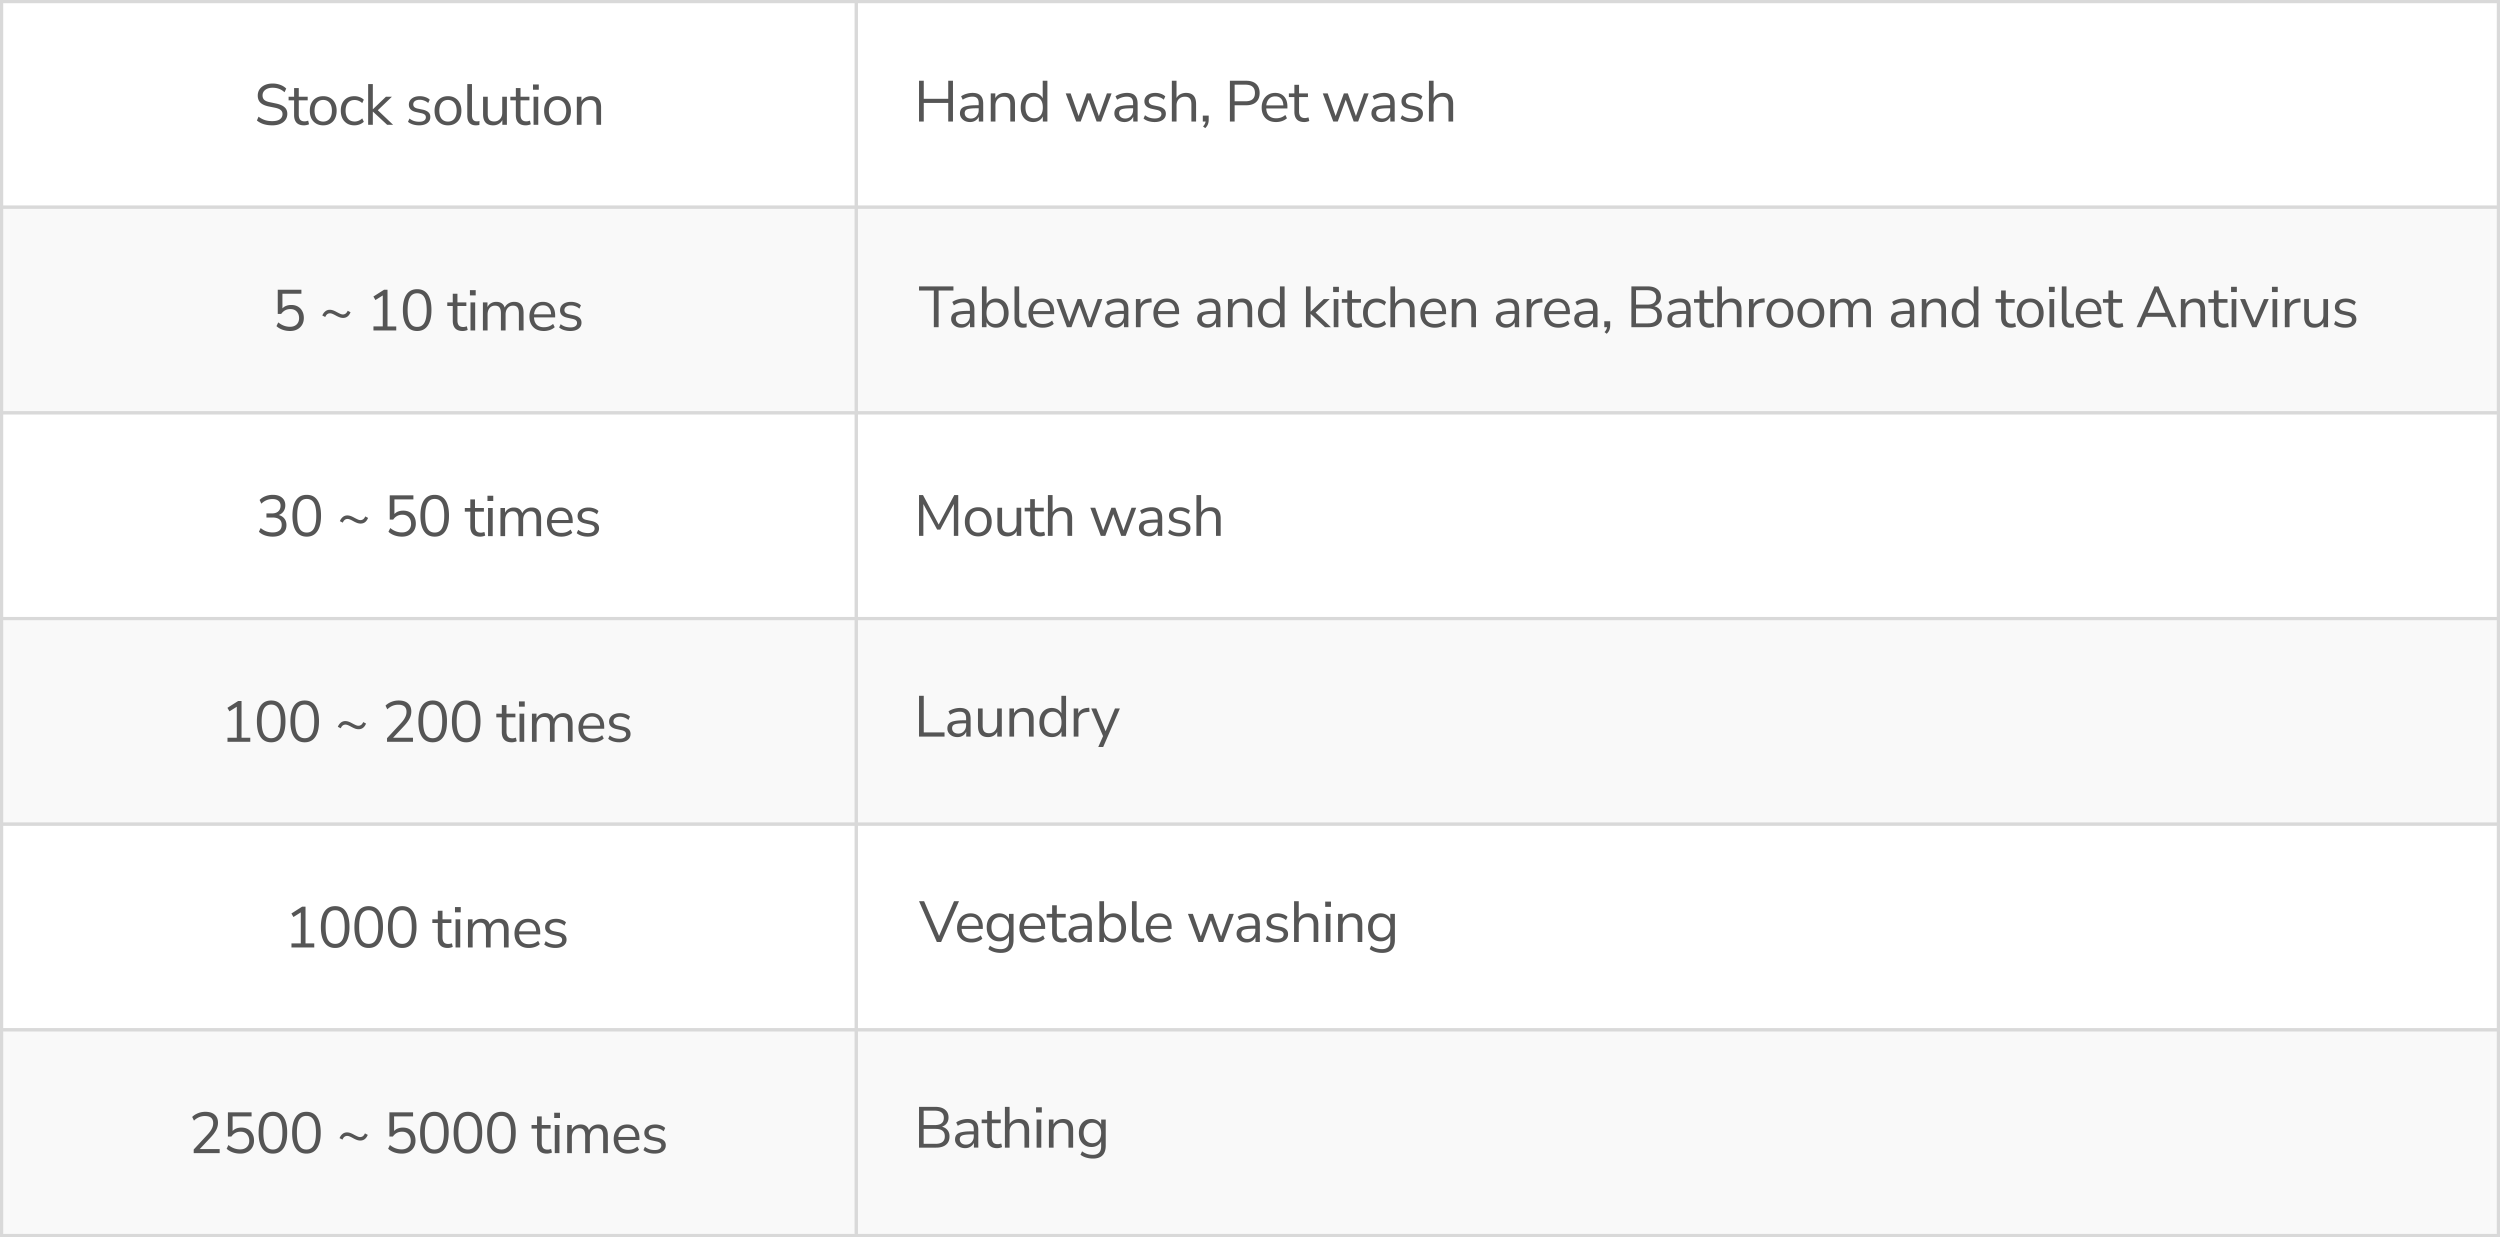
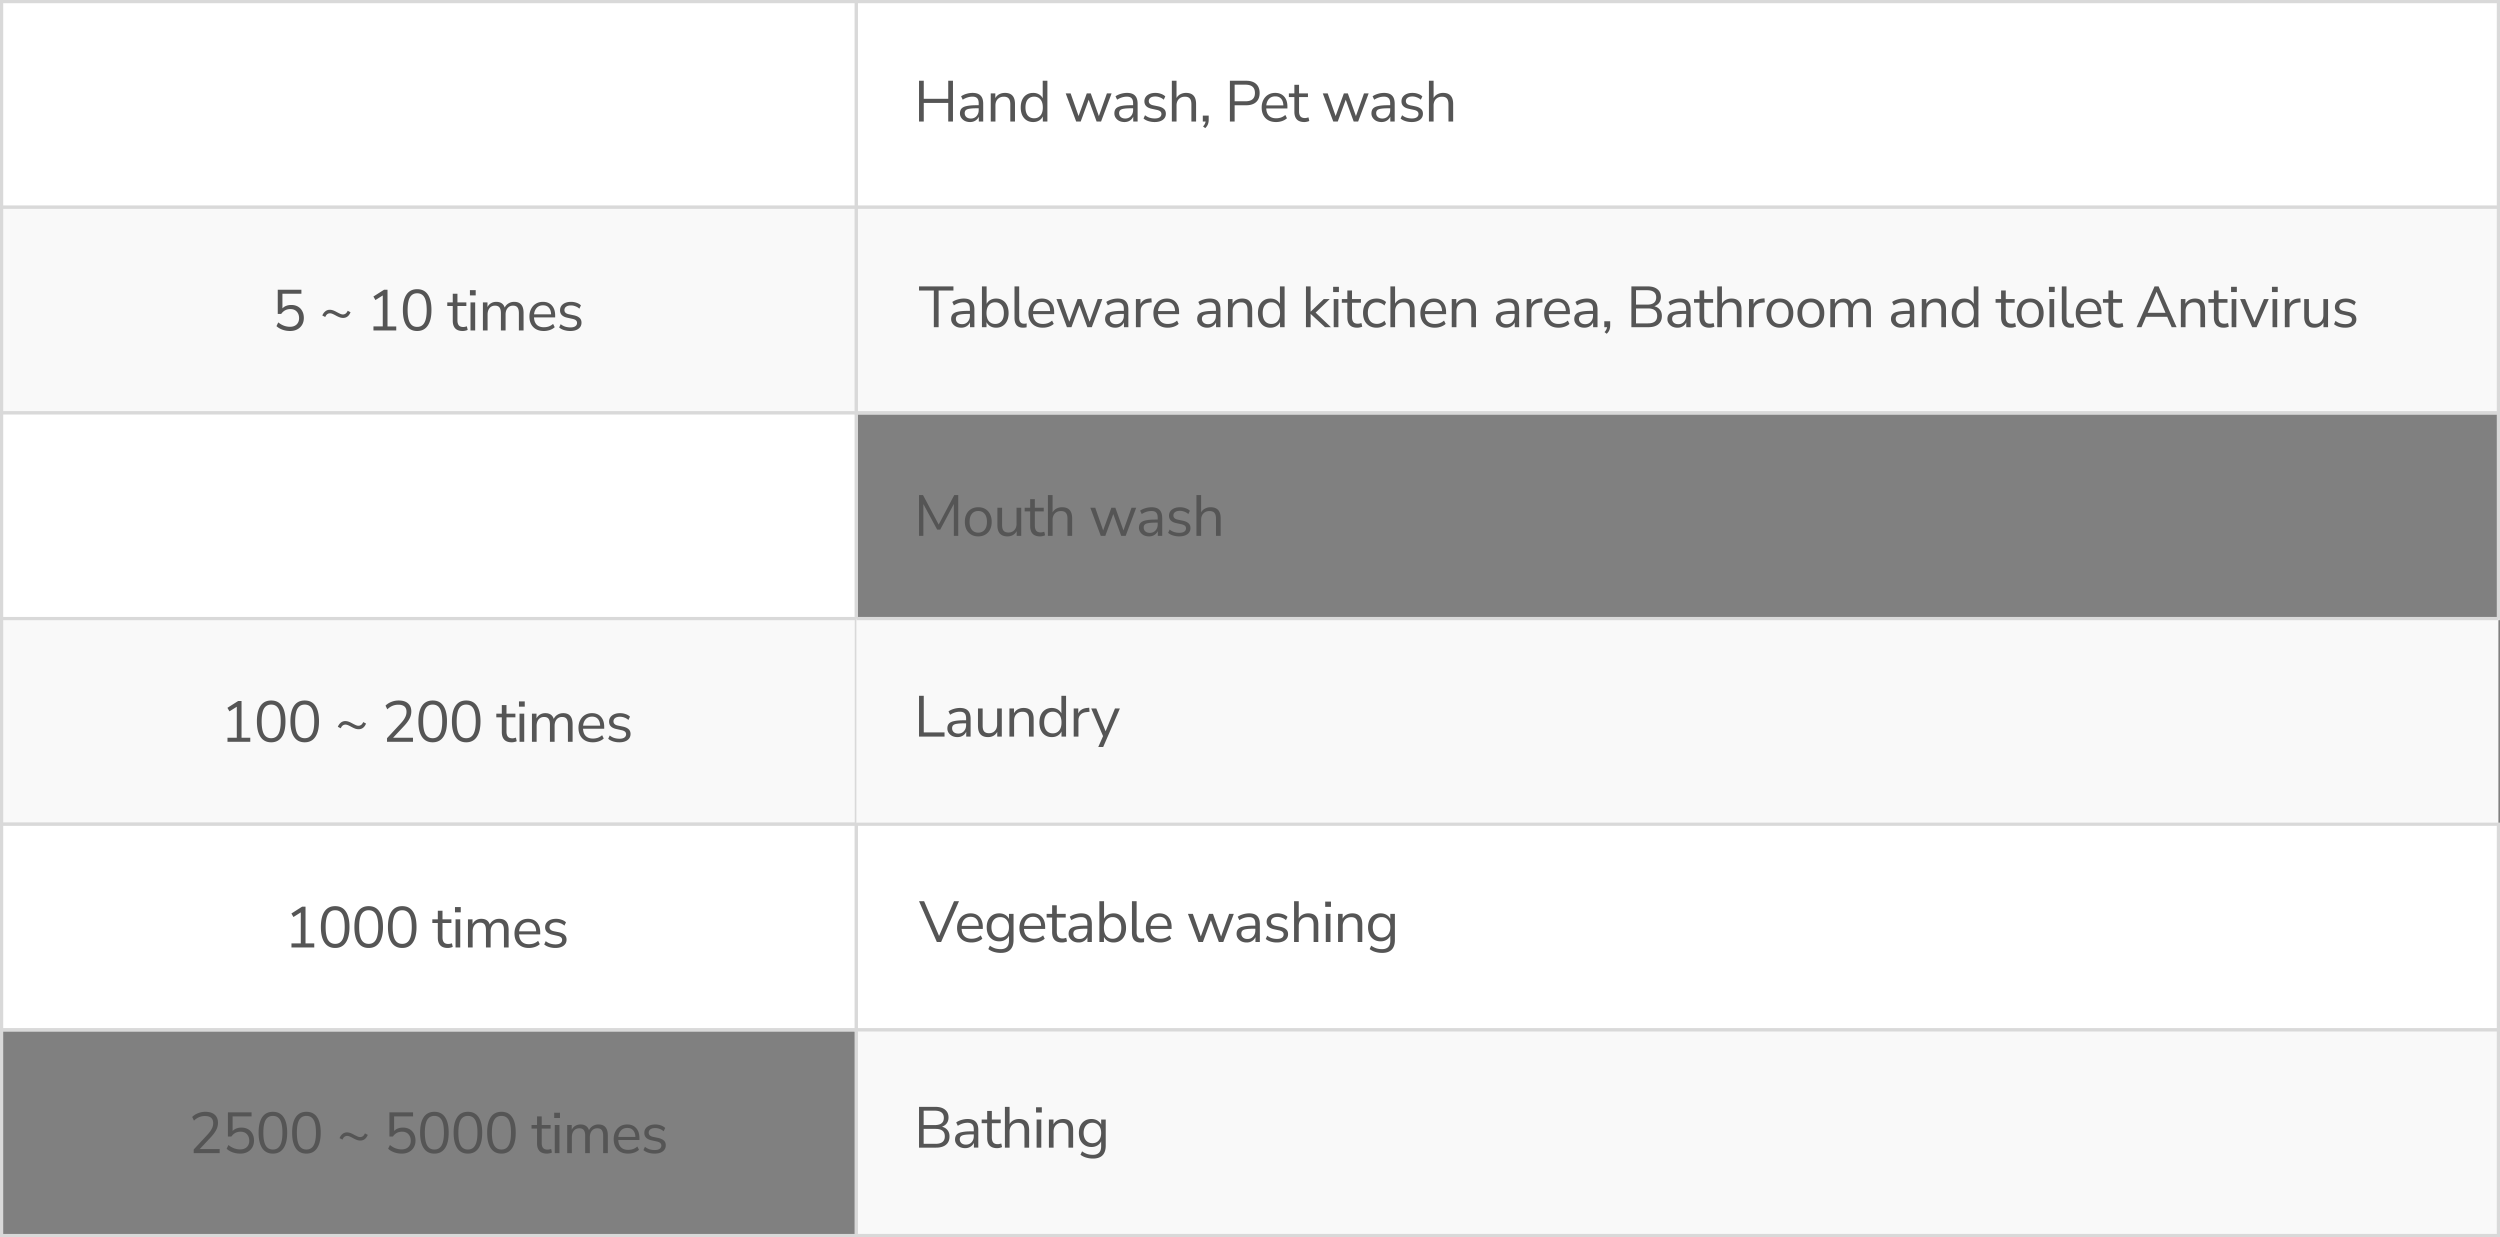
<svg xmlns="http://www.w3.org/2000/svg" width="778" height="385" fill="none">
  <rect width="100%" height="100%" fill="#808080" stroke="none" />
  <path fill="#fff" d="M.5.5h266v64H.5z" />
-   <path d="M84.732 39.007c-.996 0-1.896-.126-2.7-.378a6.255 6.255 0 0 1-2.088-1.134l.522-1.188a6.72 6.72 0 0 0 1.926 1.044c.672.228 1.452.342 2.34.342 1.08 0 1.878-.198 2.394-.594.528-.408.792-.942.792-1.602 0-.528-.192-.948-.576-1.26-.372-.312-1.002-.558-1.89-.738l-1.872-.378c-1.128-.24-1.974-.63-2.538-1.17-.552-.552-.828-1.284-.828-2.196 0-.756.192-1.416.576-1.98.396-.564.942-1.002 1.638-1.314.696-.312 1.5-.468 2.412-.468a6.68 6.68 0 0 1 2.376.414c.732.264 1.35.648 1.854 1.152l-.522 1.152c-.54-.492-1.11-.846-1.71-1.062-.6-.228-1.272-.342-2.016-.342-.948 0-1.704.222-2.268.666-.564.432-.846 1.008-.846 1.728 0 .576.174 1.032.522 1.368.36.336.942.582 1.746.738l1.872.396c1.212.252 2.106.636 2.682 1.152.588.504.882 1.194.882 2.07 0 .708-.192 1.332-.576 1.872-.372.54-.912.96-1.62 1.26-.696.3-1.524.45-2.484.45ZM94.62 39.007c-1.033 0-1.807-.27-2.323-.81-.516-.552-.774-1.344-.774-2.376v-4.59h-1.71v-1.134h1.71v-2.682h1.458v2.682h2.772v1.134h-2.772v4.446c0 .684.144 1.206.432 1.566.288.348.756.522 1.404.522.192 0 .384-.024.576-.072.192-.048.366-.096.522-.144l.252 1.116a2.96 2.96 0 0 1-.684.234c-.3.072-.588.108-.864.108ZM100.59 39.007c-.852 0-1.59-.186-2.214-.558a3.83 3.83 0 0 1-1.458-1.566c-.336-.684-.504-1.488-.504-2.412 0-.924.168-1.722.504-2.394a3.805 3.805 0 0 1 1.458-1.584c.624-.372 1.362-.558 2.214-.558.84 0 1.572.186 2.196.558.636.372 1.122.9 1.458 1.584.348.672.522 1.47.522 2.394 0 .924-.174 1.728-.522 2.412a3.679 3.679 0 0 1-1.458 1.566c-.624.372-1.356.558-2.196.558Zm0-1.17c.816 0 1.47-.288 1.962-.864.492-.588.738-1.422.738-2.502 0-1.092-.246-1.926-.738-2.502-.492-.576-1.146-.864-1.962-.864-.828 0-1.487.288-1.98.864-.48.576-.72 1.41-.72 2.502 0 1.08.24 1.914.72 2.502.493.576 1.153.864 1.98.864ZM110.304 39.007c-.876 0-1.632-.186-2.268-.558a3.888 3.888 0 0 1-1.476-1.602c-.336-.696-.504-1.506-.504-2.43 0-1.392.378-2.484 1.134-3.276.756-.804 1.794-1.206 3.114-1.206.54 0 1.074.096 1.602.288.528.192.966.462 1.314.81l-.504 1.062a3.311 3.311 0 0 0-1.152-.738 3.274 3.274 0 0 0-1.17-.234c-.912 0-1.614.288-2.106.864-.492.564-.738 1.38-.738 2.448 0 1.044.246 1.872.738 2.484.492.6 1.194.9 2.106.9.372 0 .762-.078 1.17-.234a3.2 3.2 0 0 0 1.152-.756l.504 1.062c-.348.348-.792.624-1.332.828a4.608 4.608 0 0 1-1.584.288ZM114.568 38.845v-12.69h1.458v7.83h.036l4.05-3.888h1.854l-4.392 4.212 4.77 4.536h-1.854l-4.428-4.104h-.036v4.104h-1.458ZM130.424 39.007a6.457 6.457 0 0 1-1.944-.288c-.612-.192-1.116-.462-1.512-.81l.468-1.026c.432.348.906.606 1.422.774a5.626 5.626 0 0 0 1.602.234c.684 0 1.2-.126 1.548-.378a1.2 1.2 0 0 0 .522-1.026c0-.336-.114-.6-.342-.792-.228-.204-.588-.36-1.08-.468l-1.638-.36c-1.488-.324-2.232-1.092-2.232-2.304 0-.792.312-1.428.936-1.908.636-.48 1.464-.72 2.484-.72.6 0 1.17.096 1.71.288.552.18 1.008.45 1.368.81l-.486 1.026a3.518 3.518 0 0 0-1.224-.738 3.702 3.702 0 0 0-1.368-.27c-.672 0-1.182.132-1.53.396a1.248 1.248 0 0 0-.522 1.044c0 .672.444 1.104 1.332 1.296l1.638.342c.768.168 1.35.438 1.746.81.396.36.594.852.594 1.476 0 .804-.318 1.44-.954 1.908-.636.456-1.482.684-2.538.684ZM139.414 39.007c-.852 0-1.59-.186-2.214-.558a3.83 3.83 0 0 1-1.458-1.566c-.336-.684-.504-1.488-.504-2.412 0-.924.168-1.722.504-2.394a3.805 3.805 0 0 1 1.458-1.584c.624-.372 1.362-.558 2.214-.558.84 0 1.572.186 2.196.558.636.372 1.122.9 1.458 1.584.348.672.522 1.47.522 2.394 0 .924-.174 1.728-.522 2.412a3.679 3.679 0 0 1-1.458 1.566c-.624.372-1.356.558-2.196.558Zm0-1.17c.816 0 1.47-.288 1.962-.864.492-.588.738-1.422.738-2.502 0-1.092-.246-1.926-.738-2.502-.492-.576-1.146-.864-1.962-.864-.828 0-1.488.288-1.98.864-.48.576-.72 1.41-.72 2.502 0 1.08.24 1.914.72 2.502.492.576 1.152.864 1.98.864ZM148.101 39.007c-.888 0-1.56-.258-2.016-.774-.444-.528-.666-1.29-.666-2.286v-9.792h1.458v9.684c0 1.284.51 1.926 1.53 1.926.3 0 .57-.036.81-.108l-.036 1.224a4.899 4.899 0 0 1-1.08.126ZM153.482 39.007c-2.1 0-3.15-1.158-3.15-3.474v-5.436h1.458v5.418c0 .78.156 1.356.468 1.728.324.372.828.558 1.512.558.744 0 1.35-.246 1.818-.738.468-.504.702-1.17.702-1.998v-4.968h1.458v8.748h-1.422v-1.476a2.952 2.952 0 0 1-1.17 1.224c-.492.276-1.05.414-1.674.414ZM163.625 39.007c-1.032 0-1.806-.27-2.322-.81-.516-.552-.774-1.344-.774-2.376v-4.59h-1.71v-1.134h1.71v-2.682h1.458v2.682h2.772v1.134h-2.772v4.446c0 .684.144 1.206.432 1.566.288.348.756.522 1.404.522.192 0 .384-.024.576-.072.192-.048.366-.096.522-.144l.252 1.116a2.96 2.96 0 0 1-.684.234c-.3.072-.588.108-.864.108ZM165.868 27.919v-1.638h1.8v1.638h-1.8Zm.18 10.926v-8.748h1.458v8.748h-1.458ZM173.508 39.007c-.852 0-1.59-.186-2.214-.558a3.83 3.83 0 0 1-1.458-1.566c-.336-.684-.504-1.488-.504-2.412 0-.924.168-1.722.504-2.394a3.805 3.805 0 0 1 1.458-1.584c.624-.372 1.362-.558 2.214-.558.84 0 1.572.186 2.196.558.636.372 1.122.9 1.458 1.584.348.672.522 1.47.522 2.394 0 .924-.174 1.728-.522 2.412a3.679 3.679 0 0 1-1.458 1.566c-.624.372-1.356.558-2.196.558Zm0-1.17c.816 0 1.47-.288 1.962-.864.492-.588.738-1.422.738-2.502 0-1.092-.246-1.926-.738-2.502-.492-.576-1.146-.864-1.962-.864-.828 0-1.488.288-1.98.864-.48.576-.72 1.41-.72 2.502 0 1.08.24 1.914.72 2.502.492.576 1.152.864 1.98.864ZM179.514 38.845v-8.748h1.422v1.494a2.847 2.847 0 0 1 1.224-1.242c.528-.276 1.122-.414 1.782-.414 2.076 0 3.114 1.152 3.114 3.456v5.454h-1.458v-5.364c0-.816-.162-1.41-.486-1.782-.312-.384-.816-.576-1.512-.576-.804 0-1.446.252-1.926.756-.468.492-.702 1.152-.702 1.98v4.986h-1.458Z" fill="#555" />
  <path stroke="#D9D9D9" d="M.5.5h266v64H.5z" />
  <path fill="#F9F9F9" d="M.5 64.5h266v64H.5z" />
  <path d="M90.267 103.007a6.945 6.945 0 0 1-2.34-.396c-.744-.264-1.374-.636-1.89-1.116l.558-1.17c1.116.912 2.334 1.368 3.654 1.368.876 0 1.566-.246 2.07-.738.504-.492.756-1.14.756-1.944 0-.828-.24-1.506-.72-2.034-.48-.528-1.14-.792-1.98-.792-1.212 0-2.166.504-2.862 1.512h-1.08v-7.542h7.362v1.26h-5.904v4.536c.696-.696 1.614-1.044 2.754-1.044.792 0 1.482.168 2.07.504.588.336 1.038.81 1.35 1.422.324.6.486 1.302.486 2.106 0 .792-.174 1.494-.522 2.106a3.678 3.678 0 0 1-1.494 1.44c-.636.348-1.392.522-2.268.522ZM106.763 98.939c-.3 0-.63-.054-.99-.162a8.652 8.652 0 0 1-1.278-.594c-.48-.264-.852-.444-1.116-.54a2.055 2.055 0 0 0-.684-.144c-.672 0-1.164.384-1.476 1.152l-.918-.468c.24-.564.558-1.002.954-1.314a2.175 2.175 0 0 1 1.386-.468c.3 0 .618.054.954.162.336.108.75.3 1.242.576.456.24.822.42 1.098.54.288.12.54.18.756.18.684 0 1.188-.384 1.512-1.152l.882.468c-.48 1.176-1.254 1.764-2.322 1.764ZM116.221 102.845v-1.26h2.898v-9.648l-2.286 1.44-.63-1.098 3.33-2.124h1.062v11.43h2.718v1.26h-7.092ZM129.822 103.007c-1.452 0-2.556-.558-3.312-1.674-.756-1.116-1.134-2.73-1.134-4.842 0-2.124.378-3.738 1.134-4.842.756-1.104 1.86-1.656 3.312-1.656 1.464 0 2.568.552 3.312 1.656.756 1.092 1.134 2.7 1.134 4.824 0 2.124-.384 3.744-1.152 4.86-.756 1.116-1.854 1.674-3.294 1.674Zm0-1.278c1.008 0 1.752-.426 2.232-1.278.492-.852.738-2.178.738-3.978 0-1.8-.24-3.114-.72-3.942-.48-.84-1.23-1.26-2.25-1.26-1.008 0-1.758.42-2.25 1.26-.48.84-.72 2.154-.72 3.942 0 1.8.24 3.126.72 3.978.492.852 1.242 1.278 2.25 1.278ZM143.996 103.007c-1.032 0-1.806-.27-2.322-.81-.516-.552-.774-1.344-.774-2.376v-4.59h-1.71v-1.134h1.71v-2.682h1.458v2.682h2.772v1.134h-2.772v4.446c0 .684.144 1.206.432 1.566.288.348.756.522 1.404.522.192 0 .384-.024.576-.072.192-.048.366-.096.522-.144l.252 1.116a2.96 2.96 0 0 1-.684.234c-.3.072-.588.108-.864.108ZM146.239 91.919v-1.638h1.8v1.638h-1.8Zm.18 10.926v-8.748h1.458v8.748h-1.458ZM150.279 102.845v-8.748h1.422v1.476c.264-.528.63-.93 1.098-1.206.468-.288 1.014-.432 1.638-.432 1.368 0 2.244.594 2.628 1.782a2.986 2.986 0 0 1 1.17-1.296c.516-.324 1.11-.486 1.782-.486 1.944 0 2.916 1.152 2.916 3.456v5.454h-1.458v-5.382c0-.804-.144-1.392-.432-1.764-.276-.384-.738-.576-1.386-.576-.708 0-1.272.252-1.692.756-.42.504-.63 1.176-.63 2.016v4.95h-1.458v-5.382c0-.804-.144-1.392-.432-1.764-.276-.384-.738-.576-1.386-.576-.72 0-1.29.252-1.71.756-.408.504-.612 1.176-.612 2.016v4.95h-1.458ZM169.241 103.007c-1.38 0-2.472-.402-3.276-1.206-.804-.816-1.206-1.92-1.206-3.312 0-.9.18-1.692.54-2.376.36-.696.852-1.23 1.476-1.602.636-.384 1.368-.576 2.196-.576 1.188 0 2.118.384 2.79 1.152.672.756 1.008 1.8 1.008 3.132v.558h-6.588c.048.996.336 1.758.864 2.286.528.516 1.26.774 2.196.774.528 0 1.032-.078 1.512-.234.48-.168.936-.438 1.368-.81l.504 1.026c-.396.372-.9.666-1.512.882a5.883 5.883 0 0 1-1.872.306Zm-.234-7.992c-.828 0-1.482.258-1.962.774s-.762 1.194-.846 2.034h5.31c-.036-.888-.27-1.578-.702-2.07-.42-.492-1.02-.738-1.8-.738ZM177.471 103.007a6.457 6.457 0 0 1-1.944-.288c-.612-.192-1.116-.462-1.512-.81l.468-1.026c.432.348.906.606 1.422.774a5.626 5.626 0 0 0 1.602.234c.684 0 1.2-.126 1.548-.378a1.2 1.2 0 0 0 .522-1.026c0-.336-.114-.6-.342-.792-.228-.204-.588-.36-1.08-.468l-1.638-.36c-1.488-.324-2.232-1.092-2.232-2.304 0-.792.312-1.428.936-1.908.636-.48 1.464-.72 2.484-.72.6 0 1.17.096 1.71.288.552.18 1.008.45 1.368.81l-.486 1.026a3.518 3.518 0 0 0-1.224-.738 3.702 3.702 0 0 0-1.368-.27c-.672 0-1.182.132-1.53.396a1.248 1.248 0 0 0-.522 1.044c0 .672.444 1.104 1.332 1.296l1.638.342c.768.168 1.35.438 1.746.81.396.36.594.852.594 1.476 0 .804-.318 1.44-.954 1.908-.636.456-1.482.684-2.538.684Z" fill="#555" />
  <path stroke="#D9D9D9" d="M.5 64.5h266v64H.5z" />
  <path fill="#fff" d="M.5 128.5h266v64H.5z" />
-   <path d="M84.88 167.007a7.52 7.52 0 0 1-2.394-.378c-.756-.264-1.392-.642-1.908-1.134l.54-1.17c.588.48 1.182.828 1.782 1.044.6.216 1.248.324 1.944.324.912 0 1.608-.198 2.088-.594.492-.408.738-1.002.738-1.782 0-.744-.246-1.308-.738-1.692-.492-.384-1.206-.576-2.142-.576h-1.872v-1.278h1.746c.816 0 1.458-.21 1.926-.63.48-.432.72-1.02.72-1.764 0-.66-.222-1.17-.666-1.53-.432-.36-1.05-.54-1.854-.54-1.32 0-2.472.48-3.456 1.44l-.54-1.152c.468-.504 1.062-.894 1.782-1.17a6.236 6.236 0 0 1 2.304-.432c1.224 0 2.178.288 2.862.864.696.576 1.044 1.374 1.044 2.394 0 .708-.18 1.332-.54 1.872-.36.528-.858.912-1.494 1.152.756.204 1.344.582 1.764 1.134.42.54.63 1.212.63 2.016 0 1.092-.384 1.962-1.152 2.61-.756.648-1.794.972-3.114.972ZM95.457 167.007c-1.452 0-2.556-.558-3.312-1.674-.756-1.116-1.134-2.73-1.134-4.842 0-2.124.378-3.738 1.134-4.842.756-1.104 1.86-1.656 3.312-1.656 1.464 0 2.568.552 3.312 1.656.756 1.092 1.134 2.7 1.134 4.824 0 2.124-.384 3.744-1.152 4.86-.756 1.116-1.854 1.674-3.294 1.674Zm0-1.278c1.008 0 1.752-.426 2.232-1.278.492-.852.738-2.178.738-3.978 0-1.8-.24-3.114-.72-3.942-.48-.84-1.23-1.26-2.25-1.26-1.008 0-1.758.42-2.25 1.26-.48.84-.72 2.154-.72 3.942 0 1.8.24 3.126.72 3.978.492.852 1.242 1.278 2.25 1.278ZM112.223 162.939c-.3 0-.63-.054-.99-.162a8.652 8.652 0 0 1-1.278-.594c-.48-.264-.852-.444-1.116-.54a2.055 2.055 0 0 0-.684-.144c-.672 0-1.164.384-1.476 1.152l-.918-.468c.24-.564.558-1.002.954-1.314a2.175 2.175 0 0 1 1.386-.468c.3 0 .618.054.954.162.336.108.75.3 1.242.576.456.24.822.42 1.098.54.288.12.54.18.756.18.684 0 1.188-.384 1.512-1.152l.882.468c-.48 1.176-1.254 1.764-2.322 1.764ZM125.119 167.007a6.945 6.945 0 0 1-2.34-.396c-.744-.264-1.374-.636-1.89-1.116l.558-1.17c1.116.912 2.334 1.368 3.654 1.368.876 0 1.566-.246 2.07-.738.504-.492.756-1.14.756-1.944 0-.828-.24-1.506-.72-2.034-.48-.528-1.14-.792-1.98-.792-1.212 0-2.166.504-2.862 1.512h-1.08v-7.542h7.362v1.26h-5.904v4.536c.696-.696 1.614-1.044 2.754-1.044.792 0 1.482.168 2.07.504.588.336 1.038.81 1.35 1.422.324.6.486 1.302.486 2.106 0 .792-.174 1.494-.522 2.106a3.678 3.678 0 0 1-1.494 1.44c-.636.348-1.392.522-2.268.522ZM135.282 167.007c-1.452 0-2.556-.558-3.312-1.674-.756-1.116-1.134-2.73-1.134-4.842 0-2.124.378-3.738 1.134-4.842.756-1.104 1.86-1.656 3.312-1.656 1.464 0 2.568.552 3.312 1.656.756 1.092 1.134 2.7 1.134 4.824 0 2.124-.384 3.744-1.152 4.86-.756 1.116-1.854 1.674-3.294 1.674Zm0-1.278c1.008 0 1.752-.426 2.232-1.278.492-.852.738-2.178.738-3.978 0-1.8-.24-3.114-.72-3.942-.48-.84-1.23-1.26-2.25-1.26-1.008 0-1.758.42-2.25 1.26-.48.84-.72 2.154-.72 3.942 0 1.8.24 3.126.72 3.978.492.852 1.242 1.278 2.25 1.278ZM149.456 167.007c-1.032 0-1.806-.27-2.322-.81-.516-.552-.774-1.344-.774-2.376v-4.59h-1.71v-1.134h1.71v-2.682h1.458v2.682h2.772v1.134h-2.772v4.446c0 .684.144 1.206.432 1.566.288.348.756.522 1.404.522.192 0 .384-.024.576-.072.192-.048.366-.096.522-.144l.252 1.116a2.96 2.96 0 0 1-.684.234c-.3.072-.588.108-.864.108ZM151.699 155.919v-1.638h1.8v1.638h-1.8Zm.18 10.926v-8.748h1.458v8.748h-1.458ZM155.738 166.845v-8.748h1.422v1.476c.264-.528.63-.93 1.098-1.206.468-.288 1.014-.432 1.638-.432 1.368 0 2.244.594 2.628 1.782a2.986 2.986 0 0 1 1.17-1.296c.516-.324 1.11-.486 1.782-.486 1.944 0 2.916 1.152 2.916 3.456v5.454h-1.458v-5.382c0-.804-.144-1.392-.432-1.764-.276-.384-.738-.576-1.386-.576-.708 0-1.272.252-1.692.756-.42.504-.63 1.176-.63 2.016v4.95h-1.458v-5.382c0-.804-.144-1.392-.432-1.764-.276-.384-.738-.576-1.386-.576-.72 0-1.29.252-1.71.756-.408.504-.612 1.176-.612 2.016v4.95h-1.458ZM174.7 167.007c-1.38 0-2.472-.402-3.276-1.206-.804-.816-1.206-1.92-1.206-3.312 0-.9.18-1.692.54-2.376.36-.696.852-1.23 1.476-1.602.636-.384 1.368-.576 2.196-.576 1.188 0 2.118.384 2.79 1.152.672.756 1.008 1.8 1.008 3.132v.558h-6.588c.048.996.336 1.758.864 2.286.528.516 1.26.774 2.196.774.528 0 1.032-.078 1.512-.234.48-.168.936-.438 1.368-.81l.504 1.026c-.396.372-.9.666-1.512.882a5.883 5.883 0 0 1-1.872.306Zm-.234-7.992c-.828 0-1.482.258-1.962.774s-.762 1.194-.846 2.034h5.31c-.036-.888-.27-1.578-.702-2.07-.42-.492-1.02-.738-1.8-.738ZM182.93 167.007a6.457 6.457 0 0 1-1.944-.288c-.612-.192-1.116-.462-1.512-.81l.468-1.026c.432.348.906.606 1.422.774a5.626 5.626 0 0 0 1.602.234c.684 0 1.2-.126 1.548-.378a1.2 1.2 0 0 0 .522-1.026c0-.336-.114-.6-.342-.792-.228-.204-.588-.36-1.08-.468l-1.638-.36c-1.488-.324-2.232-1.092-2.232-2.304 0-.792.312-1.428.936-1.908.636-.48 1.464-.72 2.484-.72.6 0 1.17.096 1.71.288.552.18 1.008.45 1.368.81l-.486 1.026a3.518 3.518 0 0 0-1.224-.738 3.702 3.702 0 0 0-1.368-.27c-.672 0-1.182.132-1.53.396a1.248 1.248 0 0 0-.522 1.044c0 .672.444 1.104 1.332 1.296l1.638.342c.768.168 1.35.438 1.746.81.396.36.594.852.594 1.476 0 .804-.318 1.44-.954 1.908-.636.456-1.482.684-2.538.684Z" fill="#555" />
  <path stroke="#D9D9D9" d="M.5 128.5h266v64H.5z" />
  <path fill="#F9F9F9" d="M.5 192.5h266v64H.5z" />
  <path d="M70.793 230.845v-1.26h2.898v-9.648l-2.286 1.44-.63-1.098 3.33-2.124h1.062v11.43h2.718v1.26h-7.092ZM84.394 231.007c-1.452 0-2.556-.558-3.312-1.674-.756-1.116-1.134-2.73-1.134-4.842 0-2.124.378-3.738 1.134-4.842.756-1.104 1.86-1.656 3.312-1.656 1.464 0 2.568.552 3.312 1.656.756 1.092 1.134 2.7 1.134 4.824 0 2.124-.384 3.744-1.152 4.86-.756 1.116-1.854 1.674-3.294 1.674Zm0-1.278c1.008 0 1.752-.426 2.232-1.278.492-.852.738-2.178.738-3.978 0-1.8-.24-3.114-.72-3.942-.48-.84-1.23-1.26-2.25-1.26-1.008 0-1.758.42-2.25 1.26-.48.84-.72 2.154-.72 3.942 0 1.8.24 3.126.72 3.978.492.852 1.242 1.278 2.25 1.278ZM94.827 231.007c-1.452 0-2.556-.558-3.312-1.674-.756-1.116-1.134-2.73-1.134-4.842 0-2.124.378-3.738 1.134-4.842.756-1.104 1.86-1.656 3.312-1.656 1.464 0 2.568.552 3.312 1.656.756 1.092 1.134 2.7 1.134 4.824 0 2.124-.384 3.744-1.152 4.86-.756 1.116-1.854 1.674-3.294 1.674Zm0-1.278c1.008 0 1.752-.426 2.232-1.278.492-.852.738-2.178.738-3.978 0-1.8-.24-3.114-.72-3.942-.48-.84-1.23-1.26-2.25-1.26-1.008 0-1.758.42-2.25 1.26-.48.84-.72 2.154-.72 3.942 0 1.8.24 3.126.72 3.978.492.852 1.242 1.278 2.25 1.278ZM111.593 226.939c-.3 0-.63-.054-.99-.162a8.652 8.652 0 0 1-1.278-.594c-.48-.264-.852-.444-1.116-.54a2.055 2.055 0 0 0-.684-.144c-.672 0-1.164.384-1.476 1.152l-.918-.468c.24-.564.558-1.002.954-1.314a2.175 2.175 0 0 1 1.386-.468c.3 0 .618.054.954.162.336.108.75.3 1.242.576.456.24.822.42 1.098.54.288.12.54.18.756.18.684 0 1.188-.384 1.512-1.152l.882.468c-.48 1.176-1.254 1.764-2.322 1.764ZM120.439 230.845v-1.116l4.338-4.68c.612-.672 1.05-1.284 1.314-1.836a3.744 3.744 0 0 0 .414-1.692c0-1.476-.858-2.214-2.574-2.214-1.284 0-2.418.48-3.402 1.44l-.558-1.152c.468-.48 1.062-.864 1.782-1.152.732-.3 1.5-.45 2.304-.45 1.272 0 2.244.3 2.916.9.684.588 1.026 1.428 1.026 2.52 0 .756-.186 1.5-.558 2.232-.372.72-.942 1.488-1.71 2.304l-3.402 3.636h6.192v1.26h-8.082ZM134.652 231.007c-1.452 0-2.556-.558-3.312-1.674-.756-1.116-1.134-2.73-1.134-4.842 0-2.124.378-3.738 1.134-4.842.756-1.104 1.86-1.656 3.312-1.656 1.464 0 2.568.552 3.312 1.656.756 1.092 1.134 2.7 1.134 4.824 0 2.124-.384 3.744-1.152 4.86-.756 1.116-1.854 1.674-3.294 1.674Zm0-1.278c1.008 0 1.752-.426 2.232-1.278.492-.852.738-2.178.738-3.978 0-1.8-.24-3.114-.72-3.942-.48-.84-1.23-1.26-2.25-1.26-1.008 0-1.758.42-2.25 1.26-.48.84-.72 2.154-.72 3.942 0 1.8.24 3.126.72 3.978.492.852 1.242 1.278 2.25 1.278ZM145.085 231.007c-1.452 0-2.556-.558-3.312-1.674-.756-1.116-1.134-2.73-1.134-4.842 0-2.124.378-3.738 1.134-4.842.756-1.104 1.86-1.656 3.312-1.656 1.464 0 2.568.552 3.312 1.656.756 1.092 1.134 2.7 1.134 4.824 0 2.124-.384 3.744-1.152 4.86-.756 1.116-1.854 1.674-3.294 1.674Zm0-1.278c1.008 0 1.752-.426 2.232-1.278.492-.852.738-2.178.738-3.978 0-1.8-.24-3.114-.72-3.942-.48-.84-1.23-1.26-2.25-1.26-1.008 0-1.758.42-2.25 1.26-.48.84-.72 2.154-.72 3.942 0 1.8.24 3.126.72 3.978.492.852 1.242 1.278 2.25 1.278ZM159.259 231.007c-1.032 0-1.806-.27-2.322-.81-.516-.552-.774-1.344-.774-2.376v-4.59h-1.71v-1.134h1.71v-2.682h1.458v2.682h2.772v1.134h-2.772v4.446c0 .684.144 1.206.432 1.566.288.348.756.522 1.404.522.192 0 .384-.024.576-.072.192-.048.366-.096.522-.144l.252 1.116a2.96 2.96 0 0 1-.684.234c-.3.072-.588.108-.864.108ZM161.502 219.919v-1.638h1.8v1.638h-1.8Zm.18 10.926v-8.748h1.458v8.748h-1.458ZM165.541 230.845v-8.748h1.422v1.476c.264-.528.63-.93 1.098-1.206.468-.288 1.014-.432 1.638-.432 1.368 0 2.244.594 2.628 1.782a2.986 2.986 0 0 1 1.17-1.296c.516-.324 1.11-.486 1.782-.486 1.944 0 2.916 1.152 2.916 3.456v5.454h-1.458v-5.382c0-.804-.144-1.392-.432-1.764-.276-.384-.738-.576-1.386-.576-.708 0-1.272.252-1.692.756-.42.504-.63 1.176-.63 2.016v4.95h-1.458v-5.382c0-.804-.144-1.392-.432-1.764-.276-.384-.738-.576-1.386-.576-.72 0-1.29.252-1.71.756-.408.504-.612 1.176-.612 2.016v4.95h-1.458ZM184.503 231.007c-1.38 0-2.472-.402-3.276-1.206-.804-.816-1.206-1.92-1.206-3.312 0-.9.18-1.692.54-2.376.36-.696.852-1.23 1.476-1.602.636-.384 1.368-.576 2.196-.576 1.188 0 2.118.384 2.79 1.152.672.756 1.008 1.8 1.008 3.132v.558h-6.588c.048.996.336 1.758.864 2.286.528.516 1.26.774 2.196.774.528 0 1.032-.078 1.512-.234.48-.168.936-.438 1.368-.81l.504 1.026c-.396.372-.9.666-1.512.882a5.883 5.883 0 0 1-1.872.306Zm-.234-7.992c-.828 0-1.482.258-1.962.774s-.762 1.194-.846 2.034h5.31c-.036-.888-.27-1.578-.702-2.07-.42-.492-1.02-.738-1.8-.738ZM192.733 231.007a6.457 6.457 0 0 1-1.944-.288c-.612-.192-1.116-.462-1.512-.81l.468-1.026c.432.348.906.606 1.422.774a5.626 5.626 0 0 0 1.602.234c.684 0 1.2-.126 1.548-.378a1.2 1.2 0 0 0 .522-1.026c0-.336-.114-.6-.342-.792-.228-.204-.588-.36-1.08-.468l-1.638-.36c-1.488-.324-2.232-1.092-2.232-2.304 0-.792.312-1.428.936-1.908.636-.48 1.464-.72 2.484-.72.6 0 1.17.096 1.71.288.552.18 1.008.45 1.368.81l-.486 1.026a3.518 3.518 0 0 0-1.224-.738 3.702 3.702 0 0 0-1.368-.27c-.672 0-1.182.132-1.53.396a1.248 1.248 0 0 0-.522 1.044c0 .672.444 1.104 1.332 1.296l1.638.342c.768.168 1.35.438 1.746.81.396.36.594.852.594 1.476 0 .804-.318 1.44-.954 1.908-.636.456-1.482.684-2.538.684Z" fill="#555" />
  <path stroke="#D9D9D9" d="M.5 192.5h266v64H.5z" />
  <path fill="#fff" d="M.5 256.5h266v64H.5z" />
  <path d="M90.705 294.845v-1.26h2.898v-9.648l-2.286 1.44-.63-1.098 3.33-2.124h1.062v11.43h2.718v1.26h-7.092ZM104.306 295.007c-1.452 0-2.556-.558-3.312-1.674-.756-1.116-1.134-2.73-1.134-4.842 0-2.124.378-3.738 1.134-4.842.756-1.104 1.86-1.656 3.312-1.656 1.464 0 2.568.552 3.312 1.656.756 1.092 1.134 2.7 1.134 4.824 0 2.124-.384 3.744-1.152 4.86-.756 1.116-1.854 1.674-3.294 1.674Zm0-1.278c1.008 0 1.752-.426 2.232-1.278.492-.852.738-2.178.738-3.978 0-1.8-.24-3.114-.72-3.942-.48-.84-1.23-1.26-2.25-1.26-1.008 0-1.758.42-2.25 1.26-.48.84-.72 2.154-.72 3.942 0 1.8.24 3.126.72 3.978.492.852 1.242 1.278 2.25 1.278ZM114.739 295.007c-1.452 0-2.556-.558-3.312-1.674-.756-1.116-1.134-2.73-1.134-4.842 0-2.124.378-3.738 1.134-4.842.756-1.104 1.86-1.656 3.312-1.656 1.464 0 2.568.552 3.312 1.656.756 1.092 1.134 2.7 1.134 4.824 0 2.124-.384 3.744-1.152 4.86-.756 1.116-1.854 1.674-3.294 1.674Zm0-1.278c1.008 0 1.752-.426 2.232-1.278.492-.852.738-2.178.738-3.978 0-1.8-.24-3.114-.72-3.942-.48-.84-1.23-1.26-2.25-1.26-1.008 0-1.758.42-2.25 1.26-.48.84-.72 2.154-.72 3.942 0 1.8.24 3.126.72 3.978.492.852 1.242 1.278 2.25 1.278ZM125.172 295.007c-1.452 0-2.556-.558-3.312-1.674-.756-1.116-1.134-2.73-1.134-4.842 0-2.124.378-3.738 1.134-4.842.756-1.104 1.86-1.656 3.312-1.656 1.464 0 2.568.552 3.312 1.656.756 1.092 1.134 2.7 1.134 4.824 0 2.124-.384 3.744-1.152 4.86-.756 1.116-1.854 1.674-3.294 1.674Zm0-1.278c1.008 0 1.752-.426 2.232-1.278.492-.852.738-2.178.738-3.978 0-1.8-.24-3.114-.72-3.942-.48-.84-1.23-1.26-2.25-1.26-1.008 0-1.758.42-2.25 1.26-.48.84-.72 2.154-.72 3.942 0 1.8.24 3.126.72 3.978.492.852 1.242 1.278 2.25 1.278ZM139.346 295.007c-1.032 0-1.806-.27-2.322-.81-.516-.552-.774-1.344-.774-2.376v-4.59h-1.71v-1.134h1.71v-2.682h1.458v2.682h2.772v1.134h-2.772v4.446c0 .684.144 1.206.432 1.566.288.348.756.522 1.404.522.192 0 .384-.024.576-.072.192-.048.366-.096.522-.144l.252 1.116a2.96 2.96 0 0 1-.684.234c-.3.072-.588.108-.864.108ZM141.589 283.919v-1.638h1.8v1.638h-1.8Zm.18 10.926v-8.748h1.458v8.748h-1.458ZM145.628 294.845v-8.748h1.422v1.476c.264-.528.63-.93 1.098-1.206.468-.288 1.014-.432 1.638-.432 1.368 0 2.244.594 2.628 1.782a2.986 2.986 0 0 1 1.17-1.296c.516-.324 1.111-.486 1.783-.486 1.944 0 2.916 1.152 2.916 3.456v5.454h-1.458v-5.382c0-.804-.144-1.392-.432-1.764-.276-.384-.738-.576-1.386-.576-.708 0-1.273.252-1.693.756-.42.504-.63 1.176-.63 2.016v4.95h-1.458v-5.382c0-.804-.144-1.392-.432-1.764-.276-.384-.738-.576-1.386-.576-.72 0-1.29.252-1.71.756-.408.504-.612 1.176-.612 2.016v4.95h-1.458ZM164.591 295.007c-1.38 0-2.472-.402-3.276-1.206-.804-.816-1.206-1.92-1.206-3.312 0-.9.18-1.692.54-2.376.36-.696.852-1.23 1.476-1.602.636-.384 1.368-.576 2.196-.576 1.188 0 2.118.384 2.79 1.152.672.756 1.008 1.8 1.008 3.132v.558h-6.588c.048.996.336 1.758.864 2.286.528.516 1.26.774 2.196.774.528 0 1.032-.078 1.512-.234.48-.168.936-.438 1.368-.81l.504 1.026c-.396.372-.9.666-1.512.882a5.883 5.883 0 0 1-1.872.306Zm-.234-7.992c-.828 0-1.482.258-1.962.774s-.762 1.194-.846 2.034h5.31c-.036-.888-.27-1.578-.702-2.07-.42-.492-1.02-.738-1.8-.738ZM172.821 295.007a6.457 6.457 0 0 1-1.944-.288c-.612-.192-1.116-.462-1.512-.81l.468-1.026c.432.348.906.606 1.422.774a5.626 5.626 0 0 0 1.602.234c.684 0 1.2-.126 1.548-.378a1.2 1.2 0 0 0 .522-1.026c0-.336-.114-.6-.342-.792-.228-.204-.588-.36-1.08-.468l-1.638-.36c-1.488-.324-2.232-1.092-2.232-2.304 0-.792.312-1.428.936-1.908.636-.48 1.464-.72 2.484-.72.6 0 1.17.096 1.71.288.552.18 1.008.45 1.368.81l-.486 1.026a3.518 3.518 0 0 0-1.224-.738 3.702 3.702 0 0 0-1.368-.27c-.672 0-1.182.132-1.53.396a1.248 1.248 0 0 0-.522 1.044c0 .672.444 1.104 1.332 1.296l1.638.342c.768.168 1.35.438 1.746.81.396.36.594.852.594 1.476 0 .804-.318 1.44-.954 1.908-.636.456-1.482.684-2.538.684Z" fill="#555" />
  <path stroke="#D9D9D9" d="M.5 256.5h266v64H.5z" />
-   <path fill="#F9F9F9" d="M.5 320.5h266v64H.5z" />
  <path d="M60.279 358.845v-1.116l4.337-4.68c.612-.672 1.05-1.284 1.314-1.836a3.744 3.744 0 0 0 .414-1.692c0-1.476-.857-2.214-2.573-2.214-1.285 0-2.419.48-3.403 1.44l-.558-1.152c.468-.48 1.063-.864 1.782-1.152.733-.3 1.5-.45 2.305-.45 1.271 0 2.244.3 2.916.9.683.588 1.025 1.428 1.025 2.52 0 .756-.185 1.5-.557 2.232-.373.72-.943 1.488-1.71 2.304l-3.402 3.636h6.192v1.26h-8.083ZM74.761 359.007a6.945 6.945 0 0 1-2.34-.396c-.744-.264-1.374-.636-1.89-1.116l.558-1.17c1.117.912 2.335 1.368 3.654 1.368.877 0 1.567-.246 2.07-.738.504-.492.757-1.14.757-1.944 0-.828-.24-1.506-.72-2.034-.48-.528-1.14-.792-1.98-.792-1.213 0-2.166.504-2.863 1.512h-1.08v-7.542h7.362v1.26h-5.904v4.536c.697-.696 1.614-1.044 2.754-1.044.793 0 1.483.168 2.07.504.588.336 1.038.81 1.35 1.422.325.6.487 1.302.487 2.106 0 .792-.175 1.494-.523 2.106a3.678 3.678 0 0 1-1.493 1.44c-.636.348-1.392.522-2.269.522ZM84.924 359.007c-1.452 0-2.556-.558-3.312-1.674-.755-1.116-1.133-2.73-1.133-4.842 0-2.124.377-3.738 1.133-4.842.757-1.104 1.86-1.656 3.313-1.656 1.463 0 2.568.552 3.312 1.656.756 1.092 1.134 2.7 1.134 4.824 0 2.124-.384 3.744-1.152 4.86-.756 1.116-1.854 1.674-3.294 1.674Zm0-1.278c1.008 0 1.752-.426 2.232-1.278.492-.852.738-2.178.738-3.978 0-1.8-.24-3.114-.72-3.942-.48-.84-1.23-1.26-2.25-1.26-1.008 0-1.758.42-2.25 1.26-.48.84-.72 2.154-.72 3.942 0 1.8.24 3.126.72 3.978.492.852 1.242 1.278 2.25 1.278ZM95.358 359.007c-1.453 0-2.556-.558-3.313-1.674-.755-1.116-1.133-2.73-1.133-4.842 0-2.124.377-3.738 1.133-4.842.757-1.104 1.86-1.656 3.313-1.656 1.463 0 2.567.552 3.311 1.656.757 1.092 1.135 2.7 1.135 4.824 0 2.124-.385 3.744-1.153 4.86-.755 1.116-1.853 1.674-3.293 1.674Zm0-1.278c1.007 0 1.751-.426 2.231-1.278.493-.852.739-2.178.739-3.978 0-1.8-.24-3.114-.72-3.942-.48-.84-1.23-1.26-2.25-1.26-1.008 0-1.758.42-2.25 1.26-.48.84-.72 2.154-.72 3.942 0 1.8.24 3.126.72 3.978.492.852 1.242 1.278 2.25 1.278ZM112.123 354.939c-.3 0-.63-.054-.99-.162a8.652 8.652 0 0 1-1.278-.594c-.48-.264-.852-.444-1.116-.54a2.055 2.055 0 0 0-.684-.144c-.672 0-1.164.384-1.476 1.152l-.918-.468c.24-.564.558-1.002.954-1.314a2.175 2.175 0 0 1 1.386-.468c.3 0 .618.054.954.162.336.108.75.3 1.242.576.456.24.822.42 1.098.54.288.12.54.18.756.18.684 0 1.188-.384 1.512-1.152l.882.468c-.48 1.176-1.254 1.764-2.322 1.764ZM125.019 359.007a6.945 6.945 0 0 1-2.34-.396c-.744-.264-1.374-.636-1.89-1.116l.558-1.17c1.116.912 2.334 1.368 3.654 1.368.876 0 1.566-.246 2.07-.738.504-.492.756-1.14.756-1.944 0-.828-.24-1.506-.72-2.034-.48-.528-1.14-.792-1.98-.792-1.212 0-2.166.504-2.862 1.512h-1.08v-7.542h7.362v1.26h-5.904v4.536c.696-.696 1.614-1.044 2.754-1.044.792 0 1.482.168 2.07.504.588.336 1.038.81 1.35 1.422.324.6.486 1.302.486 2.106 0 .792-.174 1.494-.522 2.106a3.678 3.678 0 0 1-1.494 1.44c-.636.348-1.392.522-2.268.522ZM135.182 359.007c-1.452 0-2.556-.558-3.312-1.674-.756-1.116-1.134-2.73-1.134-4.842 0-2.124.378-3.738 1.134-4.842.756-1.104 1.86-1.656 3.312-1.656 1.464 0 2.568.552 3.312 1.656.756 1.092 1.134 2.7 1.134 4.824 0 2.124-.384 3.744-1.152 4.86-.756 1.116-1.854 1.674-3.294 1.674Zm0-1.278c1.008 0 1.752-.426 2.232-1.278.492-.852.738-2.178.738-3.978 0-1.8-.24-3.114-.72-3.942-.48-.84-1.23-1.26-2.25-1.26-1.008 0-1.758.42-2.25 1.26-.48.84-.72 2.154-.72 3.942 0 1.8.24 3.126.72 3.978.492.852 1.242 1.278 2.25 1.278ZM145.615 359.007c-1.452 0-2.556-.558-3.312-1.674-.756-1.116-1.134-2.73-1.134-4.842 0-2.124.378-3.738 1.134-4.842.756-1.104 1.86-1.656 3.312-1.656 1.464 0 2.568.552 3.312 1.656.756 1.092 1.134 2.7 1.134 4.824 0 2.124-.384 3.744-1.152 4.86-.756 1.116-1.854 1.674-3.294 1.674Zm0-1.278c1.008 0 1.752-.426 2.232-1.278.492-.852.738-2.178.738-3.978 0-1.8-.24-3.114-.72-3.942-.48-.84-1.23-1.26-2.25-1.26-1.008 0-1.758.42-2.25 1.26-.48.84-.72 2.154-.72 3.942 0 1.8.24 3.126.72 3.978.492.852 1.242 1.278 2.25 1.278ZM156.048 359.007c-1.452 0-2.556-.558-3.312-1.674-.756-1.116-1.134-2.73-1.134-4.842 0-2.124.378-3.738 1.134-4.842.756-1.104 1.86-1.656 3.312-1.656 1.464 0 2.568.552 3.312 1.656.756 1.092 1.134 2.7 1.134 4.824 0 2.124-.384 3.744-1.152 4.86-.756 1.116-1.854 1.674-3.294 1.674Zm0-1.278c1.008 0 1.752-.426 2.232-1.278.492-.852.738-2.178.738-3.978 0-1.8-.24-3.114-.72-3.942-.48-.84-1.23-1.26-2.25-1.26-1.008 0-1.758.42-2.25 1.26-.48.84-.72 2.154-.72 3.942 0 1.8.24 3.126.72 3.978.492.852 1.242 1.278 2.25 1.278ZM170.222 359.007c-1.032 0-1.806-.27-2.322-.81-.516-.552-.774-1.344-.774-2.376v-4.59h-1.71v-1.134h1.71v-2.682h1.458v2.682h2.772v1.134h-2.772v4.446c0 .684.144 1.206.432 1.566.288.348.756.522 1.404.522.192 0 .384-.024.576-.072.192-.048.366-.096.522-.144l.252 1.116a2.96 2.96 0 0 1-.684.234c-.3.072-.588.108-.864.108ZM172.465 347.919v-1.638h1.8v1.638h-1.8Zm.18 10.926v-8.748h1.458v8.748h-1.458ZM176.505 358.845v-8.748h1.422v1.476c.264-.528.63-.93 1.098-1.206.468-.288 1.014-.432 1.638-.432 1.368 0 2.244.594 2.628 1.782a2.986 2.986 0 0 1 1.17-1.296c.516-.324 1.11-.486 1.782-.486 1.944 0 2.916 1.152 2.916 3.456v5.454h-1.458v-5.382c0-.804-.144-1.392-.432-1.764-.276-.384-.738-.576-1.386-.576-.708 0-1.272.252-1.692.756-.42.504-.63 1.176-.63 2.016v4.95h-1.458v-5.382c0-.804-.144-1.392-.432-1.764-.276-.384-.738-.576-1.386-.576-.72 0-1.29.252-1.71.756-.408.504-.612 1.176-.612 2.016v4.95h-1.458ZM195.467 359.007c-1.38 0-2.472-.402-3.276-1.206-.804-.816-1.206-1.92-1.206-3.312 0-.9.18-1.692.54-2.376.36-.696.852-1.23 1.476-1.602.636-.384 1.368-.576 2.196-.576 1.188 0 2.118.384 2.79 1.152.672.756 1.008 1.8 1.008 3.132v.558h-6.588c.048.996.336 1.758.864 2.286.528.516 1.26.774 2.196.774.528 0 1.032-.078 1.512-.234.48-.168.936-.438 1.368-.81l.504 1.026c-.396.372-.9.666-1.512.882a5.883 5.883 0 0 1-1.872.306Zm-.234-7.992c-.828 0-1.482.258-1.962.774s-.762 1.194-.846 2.034h5.31c-.036-.888-.27-1.578-.702-2.07-.42-.492-1.02-.738-1.8-.738ZM203.697 359.007a6.457 6.457 0 0 1-1.944-.288c-.612-.192-1.116-.462-1.512-.81l.468-1.026c.432.348.906.606 1.422.774a5.626 5.626 0 0 0 1.602.234c.684 0 1.2-.126 1.548-.378a1.2 1.2 0 0 0 .522-1.026c0-.336-.114-.6-.342-.792-.228-.204-.588-.36-1.08-.468l-1.638-.36c-1.488-.324-2.232-1.092-2.232-2.304 0-.792.312-1.428.936-1.908.636-.48 1.464-.72 2.484-.72.6 0 1.17.096 1.71.288.552.18 1.008.45 1.368.81l-.486 1.026a3.518 3.518 0 0 0-1.224-.738 3.702 3.702 0 0 0-1.368-.27c-.672 0-1.182.132-1.53.396a1.248 1.248 0 0 0-.522 1.044c0 .672.444 1.104 1.332 1.296l1.638.342c.768.168 1.35.438 1.746.81.396.36.594.852.594 1.476 0 .804-.318 1.44-.954 1.908-.636.456-1.482.684-2.538.684Z" fill="#555" />
  <path stroke="#D9D9D9" d="M.5 320.5h266v64H.5z" />
  <path fill="#fff" d="M266.5.5h511v64h-511z" />
  <path d="M286 37.819v-12.69h1.476v5.616h7.614v-5.616h1.476v12.69h-1.476v-5.796h-7.614v5.796H286ZM301.889 37.981c-.6 0-1.14-.114-1.62-.342a2.935 2.935 0 0 1-1.116-.972 2.387 2.387 0 0 1-.414-1.368c0-.636.162-1.14.486-1.512.336-.372.882-.636 1.638-.792.768-.168 1.812-.252 3.132-.252h.576v-.558c0-.744-.156-1.278-.468-1.602-.3-.336-.786-.504-1.458-.504-.528 0-1.038.078-1.53.234a5.752 5.752 0 0 0-1.512.72l-.504-1.062c.456-.324 1.008-.582 1.656-.774a6.766 6.766 0 0 1 1.89-.288c1.128 0 1.962.276 2.502.828.552.552.828 1.41.828 2.574v5.508h-1.368v-1.512a2.7 2.7 0 0 1-1.062 1.224c-.468.3-1.02.45-1.656.45Zm.234-1.098c.72 0 1.308-.246 1.764-.738.456-.504.684-1.14.684-1.908v-.54h-.558c-.972 0-1.74.048-2.304.144-.552.084-.942.24-1.17.468-.216.216-.324.516-.324.9 0 .492.168.894.504 1.206.348.312.816.468 1.404.468ZM308.32 37.819v-8.748h1.422v1.494a2.847 2.847 0 0 1 1.224-1.242c.528-.276 1.122-.414 1.782-.414 2.076 0 3.114 1.152 3.114 3.456v5.454h-1.458v-5.364c0-.816-.162-1.41-.486-1.782-.312-.384-.816-.576-1.512-.576-.804 0-1.446.252-1.926.756-.468.492-.702 1.152-.702 1.98v4.986h-1.458ZM321.521 37.981c-.78 0-1.464-.186-2.052-.558-.576-.372-1.026-.894-1.35-1.566-.312-.684-.468-1.488-.468-2.412 0-.936.156-1.74.468-2.412.324-.684.774-1.206 1.35-1.566.588-.372 1.272-.558 2.052-.558.684 0 1.284.15 1.8.45.528.3.918.714 1.17 1.242v-5.472h1.458v12.69h-1.422v-1.602a2.847 2.847 0 0 1-1.17 1.296c-.528.312-1.14.468-1.836.468Zm.306-1.17c.816 0 1.47-.288 1.962-.864.492-.588.738-1.422.738-2.502 0-1.092-.246-1.926-.738-2.502-.492-.576-1.146-.864-1.962-.864-.828 0-1.488.288-1.98.864-.48.576-.72 1.41-.72 2.502 0 1.08.24 1.914.72 2.502.492.576 1.152.864 1.98.864ZM334.91 37.819l-3.258-8.748h1.53l2.466 7.038 2.556-7.038h1.242l2.52 7.056 2.502-7.056h1.458l-3.276 8.748h-1.386l-2.466-6.786-2.484 6.786h-1.404ZM349.941 37.981c-.6 0-1.14-.114-1.62-.342a2.935 2.935 0 0 1-1.116-.972 2.387 2.387 0 0 1-.414-1.368c0-.636.162-1.14.486-1.512.336-.372.882-.636 1.638-.792.768-.168 1.812-.252 3.132-.252h.576v-.558c0-.744-.156-1.278-.468-1.602-.3-.336-.786-.504-1.458-.504-.528 0-1.038.078-1.53.234a5.752 5.752 0 0 0-1.512.72l-.504-1.062c.456-.324 1.008-.582 1.656-.774a6.766 6.766 0 0 1 1.89-.288c1.128 0 1.962.276 2.502.828.552.552.828 1.41.828 2.574v5.508h-1.368v-1.512a2.7 2.7 0 0 1-1.062 1.224c-.468.3-1.02.45-1.656.45Zm.234-1.098c.72 0 1.308-.246 1.764-.738.456-.504.684-1.14.684-1.908v-.54h-.558c-.972 0-1.74.048-2.304.144-.552.084-.942.24-1.17.468-.216.216-.324.516-.324.9 0 .492.168.894.504 1.206.348.312.816.468 1.404.468ZM359.324 37.981a6.457 6.457 0 0 1-1.944-.288c-.612-.192-1.116-.462-1.512-.81l.468-1.026c.432.348.906.606 1.422.774a5.626 5.626 0 0 0 1.602.234c.684 0 1.2-.126 1.548-.378a1.2 1.2 0 0 0 .522-1.026c0-.336-.114-.6-.342-.792-.228-.204-.588-.36-1.08-.468l-1.638-.36c-1.488-.324-2.232-1.092-2.232-2.304 0-.792.312-1.428.936-1.908.636-.48 1.464-.72 2.484-.72.6 0 1.17.096 1.71.288.552.18 1.008.45 1.368.81l-.486 1.026a3.518 3.518 0 0 0-1.224-.738 3.702 3.702 0 0 0-1.368-.27c-.672 0-1.182.132-1.53.396a1.248 1.248 0 0 0-.522 1.044c0 .672.444 1.104 1.332 1.296l1.638.342c.768.168 1.35.438 1.746.81.396.36.594.852.594 1.476 0 .804-.318 1.44-.954 1.908-.636.456-1.482.684-2.538.684ZM364.678 37.819v-12.69h1.458v5.382a2.81 2.81 0 0 1 1.206-1.188 3.75 3.75 0 0 1 1.764-.414c2.076 0 3.114 1.152 3.114 3.456v5.454h-1.458v-5.364c0-.816-.162-1.41-.486-1.782-.312-.384-.816-.576-1.512-.576-.804 0-1.446.252-1.926.756-.468.492-.702 1.152-.702 1.98v4.986h-1.458ZM375.07 39.871l-.684-.522c.264-.276.45-.54.558-.792.12-.24.198-.486.234-.738h-.864v-1.836h1.836v1.296c0 .492-.078.948-.234 1.368-.156.42-.438.828-.846 1.224ZM382.745 37.819v-12.69h5.022c1.368 0 2.412.33 3.132.99.732.66 1.098 1.602 1.098 2.826 0 1.212-.366 2.154-1.098 2.826-.72.66-1.764.99-3.132.99h-3.546v5.058h-1.476Zm1.476-6.3h3.366c1.968 0 2.952-.858 2.952-2.574 0-1.728-.984-2.592-2.952-2.592h-3.366v5.166ZM397.115 37.981c-1.38 0-2.472-.402-3.276-1.206-.804-.816-1.206-1.92-1.206-3.312 0-.9.18-1.692.54-2.376.36-.696.852-1.23 1.476-1.602.636-.384 1.368-.576 2.196-.576 1.188 0 2.118.384 2.79 1.152.672.756 1.008 1.8 1.008 3.132v.558h-6.588c.048.996.336 1.758.864 2.286.528.516 1.26.774 2.196.774.528 0 1.032-.078 1.512-.234.48-.168.936-.438 1.368-.81l.504 1.026c-.396.372-.9.666-1.512.882a5.883 5.883 0 0 1-1.872.306Zm-.234-7.992c-.828 0-1.482.258-1.962.774s-.762 1.194-.846 2.034h5.31c-.036-.888-.27-1.578-.702-2.07-.42-.492-1.02-.738-1.8-.738ZM405.903 37.981c-1.032 0-1.806-.27-2.322-.81-.516-.552-.774-1.344-.774-2.376v-4.59h-1.71v-1.134h1.71v-2.682h1.458v2.682h2.772v1.134h-2.772v4.446c0 .684.144 1.206.432 1.566.288.348.756.522 1.404.522.192 0 .384-.024.576-.072.192-.048.366-.096.522-.144l.252 1.116a2.96 2.96 0 0 1-.684.234c-.3.072-.588.108-.864.108ZM414.911 37.819l-3.258-8.748h1.53l2.467 7.038 2.556-7.038h1.242l2.519 7.056 2.502-7.056h1.459l-3.276 8.748h-1.386l-2.467-6.786-2.483 6.786h-1.405ZM429.942 37.981c-.6 0-1.14-.114-1.62-.342a2.935 2.935 0 0 1-1.116-.972 2.387 2.387 0 0 1-.414-1.368c0-.636.162-1.14.486-1.512.336-.372.882-.636 1.638-.792.768-.168 1.812-.252 3.132-.252h.576v-.558c0-.744-.156-1.278-.468-1.602-.3-.336-.785-.504-1.457-.504-.528 0-1.038.078-1.53.234a5.758 5.758 0 0 0-1.513.72l-.504-1.062c.456-.324 1.009-.582 1.657-.774a6.766 6.766 0 0 1 1.89-.288c1.128 0 1.962.276 2.502.828.552.552.828 1.41.828 2.574v5.508h-1.369v-1.512a2.7 2.7 0 0 1-1.062 1.224c-.468.3-1.02.45-1.656.45Zm.234-1.098c.72 0 1.308-.246 1.764-.738.456-.504.684-1.14.684-1.908v-.54h-.558c-.972 0-1.74.048-2.304.144-.552.084-.942.24-1.17.468-.216.216-.324.516-.324.9 0 .492.168.894.504 1.206.348.312.816.468 1.404.468ZM439.325 37.981a6.457 6.457 0 0 1-1.944-.288c-.612-.192-1.116-.462-1.512-.81l.468-1.026c.432.348.906.606 1.422.774a5.626 5.626 0 0 0 1.602.234c.684 0 1.2-.126 1.548-.378a1.2 1.2 0 0 0 .522-1.026c0-.336-.114-.6-.342-.792-.228-.204-.588-.36-1.08-.468l-1.638-.36c-1.488-.324-2.232-1.092-2.232-2.304 0-.792.312-1.428.936-1.908.636-.48 1.464-.72 2.484-.72.6 0 1.17.096 1.71.288.552.18 1.008.45 1.368.81l-.486 1.026a3.518 3.518 0 0 0-1.224-.738 3.702 3.702 0 0 0-1.368-.27c-.672 0-1.182.132-1.53.396a1.248 1.248 0 0 0-.522 1.044c0 .672.444 1.104 1.332 1.296l1.638.342c.768.168 1.35.438 1.746.81.396.36.594.852.594 1.476 0 .804-.318 1.44-.954 1.908-.636.456-1.482.684-2.538.684ZM444.679 37.819v-12.69h1.458v5.382a2.81 2.81 0 0 1 1.206-1.188 3.75 3.75 0 0 1 1.764-.414c2.076 0 3.114 1.152 3.114 3.456v5.454h-1.458v-5.364c0-.816-.162-1.41-.486-1.782-.312-.384-.816-.576-1.512-.576-.804 0-1.446.252-1.926.756-.468.492-.702 1.152-.702 1.98v4.986h-1.458Z" fill="#555" />
  <path stroke="#D9D9D9" d="M266.5.5h511v64h-511z" />
  <path fill="#F9F9F9" d="M266.5 64.5h511v64h-511z" />
  <path d="M290.608 101.819V90.407H286v-1.278h10.71v1.278h-4.608v11.412h-1.494ZM299.147 101.981c-.6 0-1.14-.114-1.62-.342a2.935 2.935 0 0 1-1.116-.972 2.387 2.387 0 0 1-.414-1.368c0-.636.162-1.14.486-1.512.336-.372.882-.636 1.638-.792.768-.168 1.812-.252 3.132-.252h.576v-.558c0-.744-.156-1.278-.468-1.602-.3-.336-.786-.504-1.458-.504-.528 0-1.038.078-1.53.234a5.752 5.752 0 0 0-1.512.72l-.504-1.062c.456-.324 1.008-.582 1.656-.774a6.766 6.766 0 0 1 1.89-.288c1.128 0 1.962.276 2.502.828.552.552.828 1.41.828 2.574v5.508h-1.368v-1.512a2.7 2.7 0 0 1-1.062 1.224c-.468.3-1.02.45-1.656.45Zm.234-1.098c.72 0 1.308-.246 1.764-.738.456-.504.684-1.14.684-1.908v-.54h-.558c-.972 0-1.74.048-2.304.144-.552.084-.942.24-1.17.468-.216.216-.324.516-.324.9 0 .492.168.894.504 1.206.348.312.816.468 1.404.468ZM310.006 101.981c-.696 0-1.308-.156-1.836-.468a3.009 3.009 0 0 1-1.17-1.278v1.584h-1.422v-12.69h1.458v5.454a2.805 2.805 0 0 1 1.17-1.224c.528-.3 1.128-.45 1.8-.45.78 0 1.458.186 2.034.558.588.36 1.038.882 1.35 1.566.324.672.486 1.476.486 2.412 0 .924-.162 1.728-.486 2.412-.312.672-.762 1.194-1.35 1.566-.576.372-1.254.558-2.034.558Zm-.306-1.17c.816 0 1.47-.288 1.962-.864.492-.588.738-1.422.738-2.502 0-1.092-.246-1.926-.738-2.502-.492-.576-1.146-.864-1.962-.864-.816 0-1.47.288-1.962.864-.492.576-.738 1.41-.738 2.502 0 1.08.246 1.914.738 2.502.492.576 1.146.864 1.962.864ZM318.394 101.981c-.888 0-1.56-.258-2.016-.774-.444-.528-.666-1.29-.666-2.286v-9.792h1.458v9.684c0 1.284.51 1.926 1.53 1.926.3 0 .57-.036.81-.108l-.036 1.224a4.899 4.899 0 0 1-1.08.126ZM324.532 101.981c-1.38 0-2.472-.402-3.276-1.206-.804-.816-1.206-1.92-1.206-3.312 0-.9.18-1.692.54-2.376.36-.696.852-1.23 1.476-1.602.636-.384 1.368-.576 2.196-.576 1.188 0 2.118.384 2.79 1.152.672.756 1.008 1.8 1.008 3.132v.558h-6.588c.048.996.336 1.758.864 2.286.528.516 1.26.774 2.196.774.528 0 1.032-.078 1.512-.234.48-.168.936-.438 1.368-.81l.504 1.026c-.396.372-.9.666-1.512.882a5.883 5.883 0 0 1-1.872.306Zm-.234-7.992c-.828 0-1.482.258-1.962.774s-.762 1.194-.846 2.034h5.31c-.036-.888-.27-1.578-.702-2.07-.42-.492-1.02-.738-1.8-.738ZM332.027 101.819l-3.258-8.748h1.53l2.466 7.038 2.556-7.038h1.242l2.52 7.056 2.502-7.056h1.458l-3.276 8.748h-1.386l-2.466-6.786-2.484 6.786h-1.404ZM347.058 101.981c-.6 0-1.14-.114-1.62-.342a2.935 2.935 0 0 1-1.116-.972 2.387 2.387 0 0 1-.414-1.368c0-.636.162-1.14.486-1.512.336-.372.882-.636 1.638-.792.768-.168 1.812-.252 3.132-.252h.576v-.558c0-.744-.156-1.278-.468-1.602-.3-.336-.786-.504-1.458-.504-.528 0-1.038.078-1.53.234a5.752 5.752 0 0 0-1.512.72l-.504-1.062c.456-.324 1.008-.582 1.656-.774a6.766 6.766 0 0 1 1.89-.288c1.128 0 1.962.276 2.502.828.552.552.828 1.41.828 2.574v5.508h-1.368v-1.512a2.7 2.7 0 0 1-1.062 1.224c-.468.3-1.02.45-1.656.45Zm.234-1.098c.72 0 1.308-.246 1.764-.738.456-.504.684-1.14.684-1.908v-.54h-.558c-.972 0-1.74.048-2.304.144-.552.084-.942.24-1.17.468-.216.216-.324.516-.324.9 0 .492.168.894.504 1.206.348.312.816.468 1.404.468ZM353.489 101.819v-8.748h1.422v1.566c.468-1.056 1.428-1.638 2.88-1.746l.522-.054.108 1.26-.918.108c-.828.072-1.458.336-1.89.792-.432.444-.648 1.056-.648 1.836v4.986h-1.476ZM363.417 101.981c-1.38 0-2.472-.402-3.276-1.206-.804-.816-1.206-1.92-1.206-3.312 0-.9.18-1.692.54-2.376.36-.696.852-1.23 1.476-1.602.636-.384 1.368-.576 2.196-.576 1.188 0 2.118.384 2.79 1.152.672.756 1.008 1.8 1.008 3.132v.558h-6.588c.048.996.336 1.758.864 2.286.528.516 1.26.774 2.196.774.528 0 1.032-.078 1.512-.234.48-.168.936-.438 1.368-.81l.504 1.026c-.396.372-.9.666-1.512.882a5.883 5.883 0 0 1-1.872.306Zm-.234-7.992c-.828 0-1.482.258-1.962.774s-.762 1.194-.846 2.034h5.31c-.036-.888-.27-1.578-.702-2.07-.42-.492-1.02-.738-1.8-.738ZM375.712 101.981c-.6 0-1.14-.114-1.62-.342a2.935 2.935 0 0 1-1.116-.972 2.387 2.387 0 0 1-.414-1.368c0-.636.162-1.14.486-1.512.336-.372.882-.636 1.638-.792.768-.168 1.812-.252 3.132-.252h.576v-.558c0-.744-.156-1.278-.468-1.602-.3-.336-.786-.504-1.458-.504-.528 0-1.038.078-1.53.234a5.752 5.752 0 0 0-1.512.72l-.504-1.062c.456-.324 1.008-.582 1.656-.774a6.766 6.766 0 0 1 1.89-.288c1.128 0 1.962.276 2.502.828.552.552.828 1.41.828 2.574v5.508h-1.368v-1.512a2.7 2.7 0 0 1-1.062 1.224c-.468.3-1.02.45-1.656.45Zm.234-1.098c.72 0 1.308-.246 1.764-.738.456-.504.684-1.14.684-1.908v-.54h-.558c-.972 0-1.74.048-2.304.144-.552.084-.942.24-1.17.468-.216.216-.324.516-.324.9 0 .492.168.894.504 1.206.348.312.816.468 1.404.468ZM382.143 101.819v-8.748h1.422v1.494a2.847 2.847 0 0 1 1.224-1.242c.528-.276 1.122-.414 1.782-.414 2.076 0 3.114 1.152 3.114 3.456v5.454h-1.458v-5.364c0-.816-.162-1.41-.486-1.782-.312-.384-.816-.576-1.512-.576-.804 0-1.446.252-1.926.756-.468.492-.702 1.152-.702 1.98v4.986h-1.458ZM395.343 101.981c-.78 0-1.464-.186-2.052-.558-.576-.372-1.026-.894-1.35-1.566-.312-.684-.468-1.488-.468-2.412 0-.936.156-1.74.468-2.412.324-.684.774-1.206 1.35-1.566.588-.372 1.272-.558 2.052-.558.684 0 1.284.15 1.8.45.528.3.918.714 1.17 1.242v-5.472h1.458v12.69h-1.422v-1.602a2.847 2.847 0 0 1-1.17 1.296c-.528.312-1.14.468-1.836.468Zm.306-1.17c.816 0 1.47-.288 1.962-.864.492-.588.738-1.422.738-2.502 0-1.092-.246-1.926-.738-2.502-.492-.576-1.146-.864-1.962-.864-.828 0-1.488.288-1.98.864-.48.576-.72 1.41-.72 2.502 0 1.08.24 1.914.72 2.502.492.576 1.152.864 1.98.864ZM406.41 101.819v-12.69h1.458v7.83h.036l4.05-3.888h1.854l-4.392 4.212 4.77 4.536h-1.854l-4.428-4.104h-.036v4.104h-1.458ZM414.87 90.893v-1.638h1.8v1.638h-1.8Zm.18 10.926v-8.748h1.458v8.748h-1.458ZM422.384 101.981c-1.032 0-1.806-.27-2.322-.81-.516-.552-.774-1.344-.774-2.376v-4.59h-1.71v-1.134h1.71v-2.682h1.458v2.682h2.772v1.134h-2.772v4.446c0 .684.144 1.206.432 1.566.288.348.756.522 1.404.522.192 0 .384-.024.576-.072.192-.048.366-.096.522-.144l.252 1.116a2.96 2.96 0 0 1-.684.234c-.3.072-.588.108-.864.108ZM428.427 101.981c-.876 0-1.632-.186-2.268-.558a3.888 3.888 0 0 1-1.476-1.602c-.336-.696-.504-1.506-.504-2.43 0-1.392.378-2.484 1.134-3.276.756-.804 1.794-1.206 3.114-1.206.54 0 1.074.096 1.602.288.528.192.966.462 1.314.81l-.504 1.062a3.311 3.311 0 0 0-1.152-.738 3.274 3.274 0 0 0-1.17-.234c-.912 0-1.614.288-2.106.864-.492.564-.738 1.38-.738 2.448 0 1.044.246 1.872.738 2.484.492.6 1.194.9 2.106.9.372 0 .762-.078 1.17-.234a3.2 3.2 0 0 0 1.152-.756l.504 1.062c-.348.348-.792.624-1.332.828a4.608 4.608 0 0 1-1.584.288ZM432.691 101.819v-12.69h1.458v5.382a2.81 2.81 0 0 1 1.206-1.188 3.75 3.75 0 0 1 1.764-.414c2.076 0 3.114 1.152 3.114 3.456v5.454h-1.458v-5.364c0-.816-.162-1.41-.486-1.782-.312-.384-.816-.576-1.512-.576-.804 0-1.446.252-1.926.756-.468.492-.702 1.152-.702 1.98v4.986h-1.458ZM446.503 101.981c-1.38 0-2.472-.402-3.276-1.206-.804-.816-1.206-1.92-1.206-3.312 0-.9.18-1.692.54-2.376.36-.696.852-1.23 1.476-1.602.636-.384 1.368-.576 2.196-.576 1.188 0 2.118.384 2.79 1.152.672.756 1.008 1.8 1.008 3.132v.558h-6.588c.048.996.336 1.758.864 2.286.528.516 1.26.774 2.196.774.528 0 1.032-.078 1.512-.234.48-.168.936-.438 1.368-.81l.504 1.026c-.396.372-.9.666-1.512.882a5.883 5.883 0 0 1-1.872.306Zm-.234-7.992c-.828 0-1.482.258-1.962.774s-.762 1.194-.846 2.034h5.31c-.036-.888-.27-1.578-.702-2.07-.42-.492-1.02-.738-1.8-.738ZM451.782 101.819v-8.748h1.422v1.494a2.847 2.847 0 0 1 1.224-1.242c.528-.276 1.122-.414 1.782-.414 2.076 0 3.114 1.152 3.114 3.456v5.454h-1.458v-5.364c0-.816-.162-1.41-.486-1.782-.312-.384-.816-.576-1.512-.576-.804 0-1.446.252-1.926.756-.468.492-.702 1.152-.702 1.98v4.986h-1.458ZM468.669 101.981c-.6 0-1.14-.114-1.62-.342a2.935 2.935 0 0 1-1.116-.972 2.387 2.387 0 0 1-.414-1.368c0-.636.162-1.14.486-1.512.336-.372.882-.636 1.638-.792.768-.168 1.812-.252 3.132-.252h.576v-.558c0-.744-.156-1.278-.468-1.602-.3-.336-.786-.504-1.458-.504-.528 0-1.038.078-1.53.234a5.752 5.752 0 0 0-1.512.72l-.504-1.062c.456-.324 1.008-.582 1.656-.774a6.766 6.766 0 0 1 1.89-.288c1.128 0 1.962.276 2.502.828.552.552.828 1.41.828 2.574v5.508h-1.368v-1.512a2.7 2.7 0 0 1-1.062 1.224c-.468.3-1.02.45-1.656.45Zm.234-1.098c.72 0 1.308-.246 1.764-.738.456-.504.684-1.14.684-1.908v-.54h-.558c-.972 0-1.74.048-2.304.144-.552.084-.942.24-1.17.468-.216.216-.324.516-.324.9 0 .492.168.894.504 1.206.348.312.816.468 1.404.468ZM475.1 101.819v-8.748h1.422v1.566c.468-1.056 1.428-1.638 2.88-1.746l.522-.054.108 1.26-.918.108c-.828.072-1.458.336-1.89.792-.432.444-.648 1.056-.648 1.836v4.986H475.1ZM485.028 101.981c-1.38 0-2.472-.402-3.276-1.206-.804-.816-1.206-1.92-1.206-3.312 0-.9.18-1.692.54-2.376.36-.696.852-1.23 1.476-1.602.636-.384 1.368-.576 2.196-.576 1.188 0 2.118.384 2.79 1.152.672.756 1.008 1.8 1.008 3.132v.558h-6.588c.048.996.336 1.758.864 2.286.528.516 1.26.774 2.196.774.528 0 1.032-.078 1.512-.234.48-.168.936-.438 1.368-.81l.504 1.026c-.396.372-.9.666-1.512.882a5.883 5.883 0 0 1-1.872.306Zm-.234-7.992c-.828 0-1.482.258-1.962.774s-.762 1.194-.846 2.034h5.31c-.036-.888-.27-1.578-.702-2.07-.42-.492-1.02-.738-1.8-.738ZM493.06 101.981c-.6 0-1.14-.114-1.62-.342a2.935 2.935 0 0 1-1.116-.972 2.387 2.387 0 0 1-.414-1.368c0-.636.162-1.14.486-1.512.336-.372.882-.636 1.638-.792.768-.168 1.812-.252 3.132-.252h.576v-.558c0-.744-.156-1.278-.468-1.602-.3-.336-.786-.504-1.458-.504-.528 0-1.038.078-1.53.234a5.752 5.752 0 0 0-1.512.72l-.504-1.062c.456-.324 1.008-.582 1.656-.774a6.766 6.766 0 0 1 1.89-.288c1.128 0 1.962.276 2.502.828.552.552.828 1.41.828 2.574v5.508h-1.368v-1.512a2.7 2.7 0 0 1-1.062 1.224c-.468.3-1.02.45-1.656.45Zm.234-1.098c.72 0 1.308-.246 1.764-.738.456-.504.684-1.14.684-1.908v-.54h-.558c-.972 0-1.74.048-2.304.144-.552.084-.942.24-1.17.468-.216.216-.324.516-.324.9 0 .492.168.894.504 1.206.348.312.816.468 1.404.468ZM500.013 103.871l-.684-.522c.264-.276.45-.54.558-.792.12-.24.198-.486.234-.738h-.864v-1.836h1.836v1.296c0 .492-.078.948-.234 1.368-.156.42-.438.828-.846 1.224ZM507.687 101.819v-12.69h5.076c1.308 0 2.316.294 3.024.882.72.576 1.08 1.386 1.08 2.43 0 .696-.18 1.29-.54 1.782-.36.492-.858.852-1.494 1.08.732.192 1.302.546 1.71 1.062.42.516.63 1.17.63 1.962 0 1.128-.366 1.992-1.098 2.592-.732.6-1.764.9-3.096.9h-5.292Zm1.44-7.02h3.42c1.908 0 2.862-.744 2.862-2.232 0-1.5-.954-2.25-2.862-2.25h-3.42v4.482Zm0 5.832h3.708c1.92 0 2.88-.774 2.88-2.322s-.96-2.322-2.88-2.322h-3.708v4.644ZM522.047 101.981c-.6 0-1.14-.114-1.62-.342a2.935 2.935 0 0 1-1.116-.972 2.387 2.387 0 0 1-.414-1.368c0-.636.162-1.14.486-1.512.336-.372.882-.636 1.638-.792.768-.168 1.812-.252 3.132-.252h.576v-.558c0-.744-.156-1.278-.468-1.602-.3-.336-.786-.504-1.458-.504-.528 0-1.038.078-1.53.234a5.752 5.752 0 0 0-1.512.72l-.504-1.062c.456-.324 1.008-.582 1.656-.774a6.766 6.766 0 0 1 1.89-.288c1.128 0 1.962.276 2.502.828.552.552.828 1.41.828 2.574v5.508h-1.368v-1.512a2.7 2.7 0 0 1-1.062 1.224c-.468.3-1.02.45-1.656.45Zm.234-1.098c.72 0 1.308-.246 1.764-.738.456-.504.684-1.14.684-1.908v-.54h-.558c-.972 0-1.74.048-2.304.144-.552.084-.942.24-1.17.468-.216.216-.324.516-.324.9 0 .492.168.894.504 1.206.348.312.816.468 1.404.468ZM531.988 101.981c-1.032 0-1.806-.27-2.322-.81-.516-.552-.774-1.344-.774-2.376v-4.59h-1.71v-1.134h1.71v-2.682h1.458v2.682h2.772v1.134h-2.772v4.446c0 .684.144 1.206.432 1.566.288.348.756.522 1.404.522.192 0 .384-.024.576-.072.192-.048.366-.096.522-.144l.252 1.116a2.96 2.96 0 0 1-.684.234c-.3.072-.588.108-.864.108ZM534.411 101.819v-12.69h1.458v5.382a2.81 2.81 0 0 1 1.206-1.188 3.75 3.75 0 0 1 1.764-.414c2.076 0 3.114 1.152 3.114 3.456v5.454h-1.458v-5.364c0-.816-.162-1.41-.486-1.782-.312-.384-.816-.576-1.512-.576-.804 0-1.446.252-1.926.756-.468.492-.702 1.152-.702 1.98v4.986h-1.458ZM544.282 101.819v-8.748h1.422v1.566c.468-1.056 1.428-1.638 2.88-1.746l.522-.054.108 1.26-.918.108c-.828.072-1.458.336-1.89.792-.432.444-.648 1.056-.648 1.836v4.986h-1.476ZM553.904 101.981c-.852 0-1.59-.186-2.214-.558a3.83 3.83 0 0 1-1.458-1.566c-.336-.684-.504-1.488-.504-2.412 0-.924.168-1.722.504-2.394a3.805 3.805 0 0 1 1.458-1.584c.624-.372 1.362-.558 2.214-.558.84 0 1.572.186 2.196.558.636.372 1.122.9 1.458 1.584.348.672.522 1.47.522 2.394 0 .924-.174 1.728-.522 2.412a3.679 3.679 0 0 1-1.458 1.566c-.624.372-1.356.558-2.196.558Zm0-1.17c.816 0 1.47-.288 1.962-.864.492-.588.738-1.422.738-2.502 0-1.092-.246-1.926-.738-2.502-.492-.576-1.146-.864-1.962-.864-.828 0-1.488.288-1.98.864-.48.576-.72 1.41-.72 2.502 0 1.08.24 1.914.72 2.502.492.576 1.152.864 1.98.864ZM563.546 101.981c-.852 0-1.59-.186-2.214-.558a3.83 3.83 0 0 1-1.458-1.566c-.336-.684-.504-1.488-.504-2.412 0-.924.168-1.722.504-2.394a3.805 3.805 0 0 1 1.458-1.584c.624-.372 1.362-.558 2.214-.558.84 0 1.572.186 2.196.558.636.372 1.122.9 1.458 1.584.348.672.522 1.47.522 2.394 0 .924-.174 1.728-.522 2.412a3.679 3.679 0 0 1-1.458 1.566c-.624.372-1.356.558-2.196.558Zm0-1.17c.816 0 1.47-.288 1.962-.864.492-.588.738-1.422.738-2.502 0-1.092-.246-1.926-.738-2.502-.492-.576-1.146-.864-1.962-.864-.828 0-1.488.288-1.98.864-.48.576-.72 1.41-.72 2.502 0 1.08.24 1.914.72 2.502.492.576 1.152.864 1.98.864ZM569.587 101.819v-8.748h1.422v1.476c.264-.528.63-.93 1.098-1.206.468-.288 1.014-.432 1.638-.432 1.368 0 2.244.594 2.628 1.782a2.986 2.986 0 0 1 1.17-1.296c.516-.324 1.11-.486 1.782-.486 1.944 0 2.916 1.152 2.916 3.456v5.454h-1.458v-5.382c0-.804-.144-1.392-.432-1.764-.276-.384-.738-.576-1.386-.576-.708 0-1.272.252-1.692.756-.42.504-.63 1.176-.63 2.016v4.95h-1.458v-5.382c0-.804-.144-1.392-.432-1.764-.276-.384-.738-.576-1.386-.576-.72 0-1.29.252-1.71.756-.408.504-.612 1.176-.612 2.016v4.95h-1.458ZM591.625 101.981c-.6 0-1.14-.114-1.62-.342a2.935 2.935 0 0 1-1.116-.972 2.387 2.387 0 0 1-.414-1.368c0-.636.162-1.14.486-1.512.336-.372.882-.636 1.638-.792.768-.168 1.812-.252 3.132-.252h.576v-.558c0-.744-.156-1.278-.468-1.602-.3-.336-.786-.504-1.458-.504-.528 0-1.038.078-1.53.234a5.752 5.752 0 0 0-1.512.72l-.504-1.062c.456-.324 1.008-.582 1.656-.774a6.766 6.766 0 0 1 1.89-.288c1.128 0 1.962.276 2.502.828.552.552.828 1.41.828 2.574v5.508h-1.368v-1.512a2.7 2.7 0 0 1-1.062 1.224c-.468.3-1.02.45-1.656.45Zm.234-1.098c.72 0 1.308-.246 1.764-.738.456-.504.684-1.14.684-1.908v-.54h-.558c-.972 0-1.74.048-2.304.144-.552.084-.942.24-1.17.468-.216.216-.324.516-.324.9 0 .492.168.894.504 1.206.348.312.816.468 1.404.468ZM598.055 101.819v-8.748h1.422v1.494a2.847 2.847 0 0 1 1.224-1.242c.528-.276 1.122-.414 1.782-.414 2.076 0 3.114 1.152 3.114 3.456v5.454h-1.458v-5.364c0-.816-.162-1.41-.486-1.782-.312-.384-.816-.576-1.512-.576-.804 0-1.446.252-1.926.756-.468.492-.702 1.152-.702 1.98v4.986h-1.458ZM611.256 101.981c-.78 0-1.464-.186-2.052-.558-.576-.372-1.026-.894-1.35-1.566-.312-.684-.468-1.488-.468-2.412 0-.936.156-1.74.468-2.412.324-.684.774-1.206 1.35-1.566.588-.372 1.272-.558 2.052-.558.684 0 1.284.15 1.8.45.528.3.918.714 1.17 1.242v-5.472h1.458v12.69h-1.422v-1.602a2.847 2.847 0 0 1-1.17 1.296c-.528.312-1.14.468-1.836.468Zm.306-1.17c.816 0 1.47-.288 1.962-.864.492-.588.738-1.422.738-2.502 0-1.092-.246-1.926-.738-2.502-.492-.576-1.146-.864-1.962-.864-.828 0-1.488.288-1.98.864-.48.576-.72 1.41-.72 2.502 0 1.08.24 1.914.72 2.502.492.576 1.152.864 1.98.864ZM625.833 101.981c-1.032 0-1.806-.27-2.322-.81-.516-.552-.774-1.344-.774-2.376v-4.59h-1.71v-1.134h1.71v-2.682h1.458v2.682h2.772v1.134h-2.772v4.446c0 .684.144 1.206.432 1.566.288.348.756.522 1.404.522.192 0 .384-.024.576-.072.192-.048.366-.096.522-.144l.252 1.116a2.96 2.96 0 0 1-.684.234c-.3.072-.588.108-.864.108ZM631.804 101.981c-.852 0-1.59-.186-2.214-.558a3.83 3.83 0 0 1-1.458-1.566c-.336-.684-.504-1.488-.504-2.412 0-.924.168-1.722.504-2.394a3.805 3.805 0 0 1 1.458-1.584c.624-.372 1.362-.558 2.214-.558.84 0 1.572.186 2.196.558.636.372 1.122.9 1.458 1.584.348.672.522 1.47.522 2.394 0 .924-.174 1.728-.522 2.412a3.679 3.679 0 0 1-1.458 1.566c-.624.372-1.356.558-2.196.558Zm0-1.17c.816 0 1.47-.288 1.962-.864.492-.588.738-1.422.738-2.502 0-1.092-.246-1.926-.738-2.502-.492-.576-1.146-.864-1.962-.864-.828 0-1.488.288-1.98.864-.48.576-.72 1.41-.72 2.502 0 1.08.24 1.914.72 2.502.492.576 1.152.864 1.98.864ZM637.63 90.893v-1.638h1.8v1.638h-1.8Zm.18 10.926v-8.748h1.458v8.748h-1.458ZM644.316 101.981c-.888 0-1.56-.258-2.016-.774-.444-.528-.666-1.29-.666-2.286v-9.792h1.458v9.684c0 1.284.51 1.926 1.53 1.926.3 0 .57-.036.81-.108l-.036 1.224a4.899 4.899 0 0 1-1.08.126ZM650.454 101.981c-1.38 0-2.472-.402-3.276-1.206-.804-.816-1.206-1.92-1.206-3.312 0-.9.18-1.692.54-2.376.36-.696.852-1.23 1.476-1.602.636-.384 1.368-.576 2.196-.576 1.188 0 2.118.384 2.79 1.152.672.756 1.008 1.8 1.008 3.132v.558h-6.588c.048.996.336 1.758.864 2.286.528.516 1.26.774 2.196.774.528 0 1.032-.078 1.512-.234.48-.168.936-.438 1.368-.81l.504 1.026c-.396.372-.9.666-1.512.882a5.883 5.883 0 0 1-1.872.306Zm-.234-7.992c-.828 0-1.482.258-1.962.774s-.762 1.194-.846 2.034h5.31c-.036-.888-.27-1.578-.702-2.07-.42-.492-1.02-.738-1.8-.738ZM659.242 101.981c-1.032 0-1.806-.27-2.322-.81-.516-.552-.774-1.344-.774-2.376v-4.59h-1.71v-1.134h1.71v-2.682h1.458v2.682h2.772v1.134h-2.772v4.446c0 .684.144 1.206.432 1.566.288.348.756.522 1.404.522.192 0 .384-.024.576-.072.192-.048.366-.096.522-.144l.252 1.116a2.96 2.96 0 0 1-.684.234c-.3.072-.588.108-.864.108ZM664.902 101.819l5.598-12.69h1.26l5.598 12.69h-1.53l-1.404-3.24h-6.606l-1.386 3.24h-1.53Zm6.21-10.962-2.754 6.48h5.544l-2.754-6.48h-.036ZM678.681 101.819v-8.748h1.422v1.494a2.847 2.847 0 0 1 1.224-1.242c.528-.276 1.122-.414 1.782-.414 2.076 0 3.114 1.152 3.114 3.456v5.454h-1.458v-5.364c0-.816-.162-1.41-.486-1.782-.312-.384-.816-.576-1.512-.576-.804 0-1.446.252-1.926.756-.468.492-.702 1.152-.702 1.98v4.986h-1.458ZM692.062 101.981c-1.032 0-1.806-.27-2.322-.81-.516-.552-.774-1.344-.774-2.376v-4.59h-1.71v-1.134h1.71v-2.682h1.458v2.682h2.772v1.134h-2.772v4.446c0 .684.144 1.206.432 1.566.288.348.756.522 1.404.522.192 0 .384-.024.576-.072.192-.048.366-.096.522-.144l.252 1.116a2.96 2.96 0 0 1-.684.234c-.3.072-.588.108-.864.108ZM694.305 90.893v-1.638h1.8v1.638h-1.8Zm.18 10.926v-8.748h1.458v8.748h-1.458ZM700.882 101.819l-3.762-8.748h1.584l2.898 7.092 2.934-7.092h1.494l-3.78 8.748h-1.368ZM707.032 90.893v-1.638h1.8v1.638h-1.8Zm.18 10.926v-8.748h1.458v8.748h-1.458ZM711.036 101.819v-8.748h1.422v1.566c.468-1.056 1.428-1.638 2.88-1.746l.522-.054.108 1.26-.918.108c-.828.072-1.458.336-1.89.792-.432.444-.648 1.056-.648 1.836v4.986h-1.476ZM720.223 101.981c-2.1 0-3.15-1.158-3.15-3.474v-5.436h1.458v5.418c0 .78.156 1.356.468 1.728.324.372.828.558 1.512.558.744 0 1.35-.246 1.818-.738.468-.504.702-1.17.702-1.998v-4.968h1.458v8.748h-1.422v-1.476a2.952 2.952 0 0 1-1.17 1.224c-.492.276-1.05.414-1.674.414ZM729.809 101.981a6.457 6.457 0 0 1-1.944-.288c-.612-.192-1.116-.462-1.512-.81l.468-1.026c.432.348.906.606 1.422.774a5.626 5.626 0 0 0 1.602.234c.684 0 1.2-.126 1.548-.378a1.2 1.2 0 0 0 .522-1.026c0-.336-.114-.6-.342-.792-.228-.204-.588-.36-1.08-.468l-1.638-.36c-1.488-.324-2.232-1.092-2.232-2.304 0-.792.312-1.428.936-1.908.636-.48 1.464-.72 2.484-.72.6 0 1.17.096 1.71.288.552.18 1.008.45 1.368.81l-.486 1.026a3.518 3.518 0 0 0-1.224-.738 3.702 3.702 0 0 0-1.368-.27c-.672 0-1.182.132-1.53.396a1.248 1.248 0 0 0-.522 1.044c0 .672.444 1.104 1.332 1.296l1.638.342c.768.168 1.35.438 1.746.81.396.36.594.852.594 1.476 0 .804-.318 1.44-.954 1.908-.636.456-1.482.684-2.538.684Z" fill="#555" />
  <path stroke="#D9D9D9" d="M266.5 64.5h511v64h-511z" />
-   <path fill="#fff" d="M266.5 128.5h511v64h-511z" />
  <path d="M286 166.764v-12.69h1.242l4.878 9.162 4.842-9.162h1.242v12.69h-1.368v-9.918l-4.23 7.956h-.972l-4.284-7.938v9.9H286ZM304.44 166.926c-.852 0-1.59-.186-2.214-.558a3.83 3.83 0 0 1-1.458-1.566c-.336-.684-.504-1.488-.504-2.412 0-.924.168-1.722.504-2.394a3.805 3.805 0 0 1 1.458-1.584c.624-.372 1.362-.558 2.214-.558.84 0 1.572.186 2.196.558.636.372 1.122.9 1.458 1.584.348.672.522 1.47.522 2.394 0 .924-.174 1.728-.522 2.412a3.679 3.679 0 0 1-1.458 1.566c-.624.372-1.356.558-2.196.558Zm0-1.17c.816 0 1.47-.288 1.962-.864.492-.588.738-1.422.738-2.502 0-1.092-.246-1.926-.738-2.502-.492-.576-1.146-.864-1.962-.864-.828 0-1.488.288-1.98.864-.48.576-.72 1.41-.72 2.502 0 1.08.24 1.914.72 2.502.492.576 1.152.864 1.98.864ZM313.542 166.926c-2.1 0-3.15-1.158-3.15-3.474v-5.436h1.458v5.418c0 .78.156 1.356.468 1.728.324.372.828.558 1.512.558.744 0 1.35-.246 1.818-.738.468-.504.702-1.17.702-1.998v-4.968h1.458v8.748h-1.422v-1.476a2.952 2.952 0 0 1-1.17 1.224c-.492.276-1.05.414-1.674.414ZM323.686 166.926c-1.032 0-1.806-.27-2.322-.81-.516-.552-.774-1.344-.774-2.376v-4.59h-1.71v-1.134h1.71v-2.682h1.458v2.682h2.772v1.134h-2.772v4.446c0 .684.144 1.206.432 1.566.288.348.756.522 1.404.522.192 0 .384-.024.576-.072.192-.048.366-.096.522-.144l.252 1.116a2.96 2.96 0 0 1-.684.234c-.3.072-.588.108-.864.108ZM326.109 166.764v-12.69h1.458v5.382a2.81 2.81 0 0 1 1.206-1.188 3.75 3.75 0 0 1 1.764-.414c2.076 0 3.114 1.152 3.114 3.456v5.454h-1.458V161.4c0-.816-.162-1.41-.486-1.782-.312-.384-.816-.576-1.512-.576-.804 0-1.446.252-1.926.756-.468.492-.702 1.152-.702 1.98v4.986h-1.458ZM342.565 166.764l-3.258-8.748h1.53l2.466 7.038 2.556-7.038h1.242l2.52 7.056 2.502-7.056h1.458l-3.276 8.748h-1.386l-2.466-6.786-2.484 6.786h-1.404ZM357.596 166.926c-.6 0-1.14-.114-1.62-.342a2.935 2.935 0 0 1-1.116-.972 2.387 2.387 0 0 1-.414-1.368c0-.636.162-1.14.486-1.512.336-.372.882-.636 1.638-.792.768-.168 1.812-.252 3.132-.252h.576v-.558c0-.744-.156-1.278-.468-1.602-.3-.336-.786-.504-1.458-.504-.528 0-1.038.078-1.53.234a5.752 5.752 0 0 0-1.512.72l-.504-1.062c.456-.324 1.008-.582 1.656-.774a6.766 6.766 0 0 1 1.89-.288c1.128 0 1.962.276 2.502.828.552.552.828 1.41.828 2.574v5.508h-1.368v-1.512a2.7 2.7 0 0 1-1.062 1.224c-.468.3-1.02.45-1.656.45Zm.234-1.098c.72 0 1.308-.246 1.764-.738.456-.504.684-1.14.684-1.908v-.54h-.558c-.972 0-1.74.048-2.304.144-.552.084-.942.24-1.17.468-.216.216-.324.516-.324.9 0 .492.168.894.504 1.206.348.312.816.468 1.404.468ZM366.979 166.926a6.457 6.457 0 0 1-1.944-.288c-.612-.192-1.116-.462-1.512-.81l.468-1.026c.432.348.906.606 1.422.774a5.626 5.626 0 0 0 1.602.234c.684 0 1.2-.126 1.548-.378a1.2 1.2 0 0 0 .522-1.026c0-.336-.114-.6-.342-.792-.228-.204-.588-.36-1.08-.468l-1.638-.36c-1.488-.324-2.232-1.092-2.232-2.304 0-.792.312-1.428.936-1.908.636-.48 1.464-.72 2.484-.72.6 0 1.17.096 1.71.288.552.18 1.008.45 1.368.81l-.486 1.026a3.518 3.518 0 0 0-1.224-.738 3.702 3.702 0 0 0-1.368-.27c-.672 0-1.182.132-1.53.396a1.248 1.248 0 0 0-.522 1.044c0 .672.444 1.104 1.332 1.296l1.638.342c.768.168 1.35.438 1.746.81.396.36.594.852.594 1.476 0 .804-.318 1.44-.954 1.908-.636.456-1.482.684-2.538.684ZM372.333 166.764v-12.69h1.458v5.382a2.81 2.81 0 0 1 1.206-1.188 3.75 3.75 0 0 1 1.764-.414c2.076 0 3.114 1.152 3.114 3.456v5.454h-1.458V161.4c0-.816-.162-1.41-.486-1.782-.312-.384-.816-.576-1.512-.576-.804 0-1.446.252-1.926.756-.468.492-.702 1.152-.702 1.98v4.986h-1.458Z" fill="#555" />
  <path stroke="#D9D9D9" d="M266.5 128.5h511v64h-511z" />
  <path fill="#F9F9F9" d="M266.5 192.5h511v64h-511z" />
  <path d="M286 229.225v-12.69h1.476v11.394h6.462v1.296H286ZM297.969 229.387c-.6 0-1.14-.114-1.62-.342a2.935 2.935 0 0 1-1.116-.972 2.387 2.387 0 0 1-.414-1.368c0-.636.162-1.14.486-1.512.336-.372.882-.636 1.638-.792.768-.168 1.812-.252 3.132-.252h.576v-.558c0-.744-.156-1.278-.468-1.602-.3-.336-.786-.504-1.458-.504-.528 0-1.038.078-1.53.234a5.752 5.752 0 0 0-1.512.72l-.504-1.062c.456-.324 1.008-.582 1.656-.774a6.766 6.766 0 0 1 1.89-.288c1.128 0 1.962.276 2.502.828.552.552.828 1.41.828 2.574v5.508h-1.368v-1.512a2.7 2.7 0 0 1-1.062 1.224c-.468.3-1.02.45-1.656.45Zm.234-1.098c.72 0 1.308-.246 1.764-.738.456-.504.684-1.14.684-1.908v-.54h-.558c-.972 0-1.74.048-2.304.144-.552.084-.942.24-1.17.468-.216.216-.324.516-.324.9 0 .492.168.894.504 1.206.348.312.816.468 1.404.468ZM307.496 229.387c-2.1 0-3.15-1.158-3.15-3.474v-5.436h1.458v5.418c0 .78.156 1.356.468 1.728.324.372.828.558 1.512.558.744 0 1.35-.246 1.818-.738.468-.504.702-1.17.702-1.998v-4.968h1.458v8.748h-1.422v-1.476a2.952 2.952 0 0 1-1.17 1.224c-.492.276-1.05.414-1.674.414ZM314.13 229.225v-8.748h1.422v1.494a2.847 2.847 0 0 1 1.224-1.242c.528-.276 1.122-.414 1.782-.414 2.076 0 3.114 1.152 3.114 3.456v5.454h-1.458v-5.364c0-.816-.162-1.41-.486-1.782-.312-.384-.816-.576-1.512-.576-.804 0-1.446.252-1.926.756-.468.492-.702 1.152-.702 1.98v4.986h-1.458ZM327.331 229.387c-.78 0-1.464-.186-2.052-.558-.576-.372-1.026-.894-1.35-1.566-.312-.684-.468-1.488-.468-2.412 0-.936.156-1.74.468-2.412.324-.684.774-1.206 1.35-1.566.588-.372 1.272-.558 2.052-.558.684 0 1.284.15 1.8.45.528.3.918.714 1.17 1.242v-5.472h1.458v12.69h-1.422v-1.602a2.847 2.847 0 0 1-1.17 1.296c-.528.312-1.14.468-1.836.468Zm.306-1.17c.816 0 1.47-.288 1.962-.864.492-.588.738-1.422.738-2.502 0-1.092-.246-1.926-.738-2.502-.492-.576-1.146-.864-1.962-.864-.828 0-1.488.288-1.98.864-.48.576-.72 1.41-.72 2.502 0 1.08.24 1.914.72 2.502.492.576 1.152.864 1.98.864ZM334.135 229.225v-8.748h1.422v1.566c.468-1.056 1.428-1.638 2.88-1.746l.522-.054.108 1.26-.918.108c-.828.072-1.458.336-1.89.792-.432.444-.648 1.056-.648 1.836v4.986h-1.476ZM341.779 232.465l1.494-3.384-3.69-8.604h1.584l2.898 7.092 2.916-7.092h1.53l-5.202 11.988h-1.53Z" fill="#555" />
-   <path stroke="#D9D9D9" d="M266.5 192.5h511v64h-511z" />
+   <path stroke="#D9D9D9" d="M266.5 192.5h511h-511z" />
  <path fill="#fff" d="M266.5 256.5h511v64h-511z" />
  <path d="M291.544 293.144 286 280.454h1.584l4.662 10.818 4.644-10.818h1.548l-5.562 12.69h-1.332ZM302.323 293.306c-1.38 0-2.472-.402-3.276-1.206-.804-.816-1.206-1.92-1.206-3.312 0-.9.18-1.692.54-2.376.36-.696.852-1.23 1.476-1.602.636-.384 1.368-.576 2.196-.576 1.188 0 2.118.384 2.79 1.152.672.756 1.008 1.8 1.008 3.132v.558h-6.588c.048.996.336 1.758.864 2.286.528.516 1.26.774 2.196.774.528 0 1.032-.078 1.512-.234.48-.168.936-.438 1.368-.81l.504 1.026c-.396.372-.9.666-1.512.882a5.883 5.883 0 0 1-1.872.306Zm-.234-7.992c-.828 0-1.482.258-1.962.774s-.762 1.194-.846 2.034h5.31c-.036-.888-.27-1.578-.702-2.07-.42-.492-1.02-.738-1.8-.738ZM311.472 296.546c-.756 0-1.47-.102-2.142-.306a5.297 5.297 0 0 1-1.764-.882l.486-1.062a5.84 5.84 0 0 0 1.602.828c.54.168 1.122.252 1.746.252 1.728 0 2.592-.888 2.592-2.664v-1.548c-.252.552-.648.99-1.188 1.314-.528.312-1.134.468-1.818.468-.804 0-1.5-.186-2.088-.558a3.759 3.759 0 0 1-1.368-1.53c-.312-.66-.468-1.422-.468-2.286 0-.864.156-1.62.468-2.268.324-.66.78-1.17 1.368-1.53.588-.36 1.284-.54 2.088-.54.684 0 1.29.156 1.818.468.54.312.936.738 1.188 1.278v-1.584h1.422v8.118c0 1.344-.336 2.352-1.008 3.024-.66.672-1.638 1.008-2.934 1.008Zm-.216-4.788c.84 0 1.506-.288 1.998-.864.492-.576.738-1.35.738-2.322s-.246-1.74-.738-2.304c-.492-.576-1.158-.864-1.998-.864-.828 0-1.488.288-1.98.864-.492.564-.738 1.332-.738 2.304 0 .972.246 1.746.738 2.322.492.576 1.152.864 1.98.864ZM321.73 293.306c-1.38 0-2.472-.402-3.276-1.206-.804-.816-1.206-1.92-1.206-3.312 0-.9.18-1.692.54-2.376.36-.696.852-1.23 1.476-1.602.636-.384 1.368-.576 2.196-.576 1.188 0 2.118.384 2.79 1.152.672.756 1.008 1.8 1.008 3.132v.558h-6.588c.048.996.336 1.758.864 2.286.528.516 1.26.774 2.196.774.528 0 1.032-.078 1.512-.234.48-.168.936-.438 1.368-.81l.504 1.026c-.396.372-.9.666-1.512.882a5.883 5.883 0 0 1-1.872.306Zm-.234-7.992c-.828 0-1.482.258-1.962.774s-.762 1.194-.846 2.034h5.31c-.036-.888-.27-1.578-.702-2.07-.42-.492-1.02-.738-1.8-.738ZM330.519 293.306c-1.032 0-1.806-.27-2.322-.81-.516-.552-.774-1.344-.774-2.376v-4.59h-1.71v-1.134h1.71v-2.682h1.458v2.682h2.772v1.134h-2.772v4.446c0 .684.144 1.206.432 1.566.288.348.756.522 1.404.522.192 0 .384-.024.576-.072.192-.048.366-.096.522-.144l.252 1.116a2.96 2.96 0 0 1-.684.234c-.3.072-.588.108-.864.108ZM335.695 293.306c-.6 0-1.14-.114-1.62-.342a2.935 2.935 0 0 1-1.116-.972 2.387 2.387 0 0 1-.414-1.368c0-.636.162-1.14.486-1.512.336-.372.882-.636 1.638-.792.768-.168 1.812-.252 3.132-.252h.576v-.558c0-.744-.156-1.278-.468-1.602-.3-.336-.786-.504-1.458-.504-.528 0-1.038.078-1.53.234a5.752 5.752 0 0 0-1.512.72l-.504-1.062c.456-.324 1.008-.582 1.656-.774a6.766 6.766 0 0 1 1.89-.288c1.128 0 1.962.276 2.502.828.552.552.828 1.41.828 2.574v5.508h-1.368v-1.512a2.7 2.7 0 0 1-1.062 1.224c-.468.3-1.02.45-1.656.45Zm.234-1.098c.72 0 1.308-.246 1.764-.738.456-.504.684-1.14.684-1.908v-.54h-.558c-.972 0-1.74.048-2.304.144-.552.084-.942.24-1.17.468-.216.216-.324.516-.324.9 0 .492.168.894.504 1.206.348.312.816.468 1.404.468ZM346.554 293.306c-.696 0-1.308-.156-1.836-.468a3.009 3.009 0 0 1-1.17-1.278v1.584h-1.422v-12.69h1.458v5.454a2.805 2.805 0 0 1 1.17-1.224c.528-.3 1.128-.45 1.8-.45.78 0 1.458.186 2.034.558.588.36 1.038.882 1.35 1.566.324.672.486 1.476.486 2.412 0 .924-.162 1.728-.486 2.412-.312.672-.762 1.194-1.35 1.566-.576.372-1.254.558-2.034.558Zm-.306-1.17c.816 0 1.47-.288 1.962-.864.492-.588.738-1.422.738-2.502 0-1.092-.246-1.926-.738-2.502-.492-.576-1.146-.864-1.962-.864-.816 0-1.47.288-1.962.864-.492.576-.738 1.41-.738 2.502 0 1.08.246 1.914.738 2.502.492.576 1.146.864 1.962.864ZM354.943 293.306c-.888 0-1.56-.258-2.016-.774-.444-.528-.666-1.29-.666-2.286v-9.792h1.458v9.684c0 1.284.51 1.926 1.53 1.926.3 0 .57-.036.81-.108l-.036 1.224a4.899 4.899 0 0 1-1.08.126ZM361.081 293.306c-1.38 0-2.472-.402-3.276-1.206-.804-.816-1.206-1.92-1.206-3.312 0-.9.18-1.692.54-2.376.36-.696.852-1.23 1.476-1.602.636-.384 1.368-.576 2.196-.576 1.188 0 2.118.384 2.79 1.152.672.756 1.008 1.8 1.008 3.132v.558h-6.588c.048.996.336 1.758.864 2.286.528.516 1.26.774 2.196.774.528 0 1.032-.078 1.512-.234.48-.168.936-.438 1.368-.81l.504 1.026c-.396.372-.9.666-1.512.882a5.883 5.883 0 0 1-1.872.306Zm-.234-7.992c-.828 0-1.482.258-1.962.774s-.762 1.194-.846 2.034h5.31c-.036-.888-.27-1.578-.702-2.07-.42-.492-1.02-.738-1.8-.738ZM372.944 293.144l-3.258-8.748h1.53l2.466 7.038 2.556-7.038h1.242l2.52 7.056 2.502-7.056h1.458l-3.276 8.748h-1.386l-2.466-6.786-2.484 6.786h-1.404ZM387.975 293.306c-.6 0-1.14-.114-1.62-.342a2.935 2.935 0 0 1-1.116-.972 2.387 2.387 0 0 1-.414-1.368c0-.636.162-1.14.486-1.512.336-.372.882-.636 1.638-.792.768-.168 1.812-.252 3.132-.252h.576v-.558c0-.744-.156-1.278-.468-1.602-.3-.336-.786-.504-1.458-.504-.528 0-1.038.078-1.53.234a5.752 5.752 0 0 0-1.512.72l-.504-1.062c.456-.324 1.008-.582 1.656-.774a6.766 6.766 0 0 1 1.89-.288c1.128 0 1.962.276 2.502.828.552.552.828 1.41.828 2.574v5.508h-1.368v-1.512a2.7 2.7 0 0 1-1.062 1.224c-.468.3-1.02.45-1.656.45Zm.234-1.098c.72 0 1.308-.246 1.764-.738.456-.504.684-1.14.684-1.908v-.54h-.558c-.972 0-1.74.048-2.304.144-.552.084-.942.24-1.17.468-.216.216-.324.516-.324.9 0 .492.168.894.504 1.206.348.312.816.468 1.404.468ZM397.358 293.306a6.457 6.457 0 0 1-1.944-.288c-.612-.192-1.116-.462-1.512-.81l.468-1.026c.432.348.906.606 1.422.774a5.626 5.626 0 0 0 1.602.234c.684 0 1.2-.126 1.548-.378a1.2 1.2 0 0 0 .522-1.026c0-.336-.114-.6-.342-.792-.228-.204-.588-.36-1.08-.468l-1.638-.36c-1.488-.324-2.232-1.092-2.232-2.304 0-.792.312-1.428.936-1.908.636-.48 1.464-.72 2.484-.72.6 0 1.17.096 1.71.288.552.18 1.008.45 1.368.81l-.486 1.026a3.518 3.518 0 0 0-1.224-.738 3.702 3.702 0 0 0-1.368-.27c-.672 0-1.182.132-1.53.396a1.248 1.248 0 0 0-.522 1.044c0 .672.444 1.104 1.332 1.296l1.638.342c.768.168 1.35.438 1.746.81.396.36.594.852.594 1.476 0 .804-.318 1.44-.954 1.908-.636.456-1.482.684-2.538.684ZM402.712 293.144v-12.69h1.458v5.382a2.81 2.81 0 0 1 1.206-1.188 3.75 3.75 0 0 1 1.764-.414c2.076 0 3.114 1.152 3.114 3.456v5.454h-1.458v-5.364c0-.816-.162-1.41-.486-1.782-.312-.384-.816-.576-1.512-.576-.804 0-1.446.252-1.926.756-.468.492-.702 1.152-.702 1.98v4.986h-1.458ZM412.402 282.218v-1.638h1.8v1.638h-1.8Zm.18 10.926v-8.748h1.458v8.748h-1.458ZM416.406 293.144v-8.748h1.422v1.494a2.847 2.847 0 0 1 1.224-1.242c.528-.276 1.122-.414 1.782-.414 2.076 0 3.114 1.152 3.114 3.456v5.454h-1.458v-5.364c0-.816-.162-1.41-.486-1.782-.312-.384-.816-.576-1.512-.576-.804 0-1.446.252-1.926.756-.468.492-.702 1.152-.702 1.98v4.986h-1.458ZM430.146 296.546c-.756 0-1.47-.102-2.142-.306a5.297 5.297 0 0 1-1.764-.882l.486-1.062a5.84 5.84 0 0 0 1.602.828c.54.168 1.122.252 1.746.252 1.728 0 2.592-.888 2.592-2.664v-1.548c-.252.552-.648.99-1.188 1.314-.528.312-1.134.468-1.818.468-.804 0-1.5-.186-2.088-.558a3.759 3.759 0 0 1-1.368-1.53c-.312-.66-.468-1.422-.468-2.286 0-.864.156-1.62.468-2.268.324-.66.78-1.17 1.368-1.53.588-.36 1.284-.54 2.088-.54.684 0 1.29.156 1.818.468.54.312.936.738 1.188 1.278v-1.584h1.422v8.118c0 1.344-.336 2.352-1.008 3.024-.66.672-1.638 1.008-2.934 1.008Zm-.216-4.788c.84 0 1.506-.288 1.998-.864.492-.576.738-1.35.738-2.322s-.246-1.74-.738-2.304c-.492-.576-1.158-.864-1.998-.864-.828 0-1.488.288-1.98.864-.492.564-.738 1.332-.738 2.304 0 .972.246 1.746.738 2.322.492.576 1.152.864 1.98.864Z" fill="#555" />
  <path stroke="#D9D9D9" d="M266.5 256.5h511v64h-511z" />
  <path fill="#F9F9F9" d="M266.5 320.5h511v64h-511z" />
  <path d="M286 357.144v-12.69h5.076c1.308 0 2.316.294 3.024.882.72.576 1.08 1.386 1.08 2.43 0 .696-.18 1.29-.54 1.782-.36.492-.858.852-1.494 1.08.732.192 1.302.546 1.71 1.062.42.516.63 1.17.63 1.962 0 1.128-.366 1.992-1.098 2.592-.732.6-1.764.9-3.096.9H286Zm1.44-7.02h3.42c1.908 0 2.862-.744 2.862-2.232 0-1.5-.954-2.25-2.862-2.25h-3.42v4.482Zm0 5.832h3.708c1.92 0 2.88-.774 2.88-2.322s-.96-2.322-2.88-2.322h-3.708v4.644ZM300.36 357.306c-.6 0-1.14-.114-1.62-.342a2.935 2.935 0 0 1-1.116-.972 2.387 2.387 0 0 1-.414-1.368c0-.636.162-1.14.486-1.512.336-.372.882-.636 1.638-.792.768-.168 1.812-.252 3.132-.252h.576v-.558c0-.744-.156-1.278-.468-1.602-.3-.336-.786-.504-1.458-.504-.528 0-1.038.078-1.53.234a5.752 5.752 0 0 0-1.512.72l-.504-1.062c.456-.324 1.008-.582 1.656-.774a6.766 6.766 0 0 1 1.89-.288c1.128 0 1.962.276 2.502.828.552.552.828 1.41.828 2.574v5.508h-1.368v-1.512a2.7 2.7 0 0 1-1.062 1.224c-.468.3-1.02.45-1.656.45Zm.234-1.098c.72 0 1.308-.246 1.764-.738.456-.504.684-1.14.684-1.908v-.54h-.558c-.972 0-1.74.048-2.304.144-.552.084-.942.24-1.17.468-.216.216-.324.516-.324.9 0 .492.168.894.504 1.206.348.312.816.468 1.404.468ZM310.301 357.306c-1.032 0-1.806-.27-2.322-.81-.516-.552-.774-1.344-.774-2.376v-4.59h-1.71v-1.134h1.71v-2.682h1.458v2.682h2.772v1.134h-2.772v4.446c0 .684.144 1.206.432 1.566.288.348.756.522 1.404.522.192 0 .384-.024.576-.072.192-.048.366-.096.522-.144l.252 1.116a2.96 2.96 0 0 1-.684.234c-.3.072-.588.108-.864.108ZM312.724 357.144v-12.69h1.458v5.382a2.81 2.81 0 0 1 1.206-1.188 3.75 3.75 0 0 1 1.764-.414c2.076 0 3.114 1.152 3.114 3.456v5.454h-1.458v-5.364c0-.816-.162-1.41-.486-1.782-.312-.384-.816-.576-1.512-.576-.804 0-1.446.252-1.926.756-.468.492-.702 1.152-.702 1.98v4.986h-1.458ZM322.414 346.218v-1.638h1.8v1.638h-1.8Zm.18 10.926v-8.748h1.458v8.748h-1.458ZM326.418 357.144v-8.748h1.422v1.494a2.847 2.847 0 0 1 1.224-1.242c.528-.276 1.122-.414 1.782-.414 2.076 0 3.114 1.152 3.114 3.456v5.454h-1.458v-5.364c0-.816-.162-1.41-.486-1.782-.312-.384-.816-.576-1.512-.576-.804 0-1.446.252-1.926.756-.468.492-.702 1.152-.702 1.98v4.986h-1.458ZM340.158 360.546c-.756 0-1.47-.102-2.142-.306a5.297 5.297 0 0 1-1.764-.882l.486-1.062a5.84 5.84 0 0 0 1.602.828c.54.168 1.122.252 1.746.252 1.728 0 2.592-.888 2.592-2.664v-1.548c-.252.552-.648.99-1.188 1.314-.528.312-1.134.468-1.818.468-.804 0-1.5-.186-2.088-.558a3.759 3.759 0 0 1-1.368-1.53c-.312-.66-.468-1.422-.468-2.286 0-.864.156-1.62.468-2.268.324-.66.78-1.17 1.368-1.53.588-.36 1.284-.54 2.088-.54.684 0 1.29.156 1.818.468.54.312.936.738 1.188 1.278v-1.584h1.422v8.118c0 1.344-.336 2.352-1.008 3.024-.66.672-1.638 1.008-2.934 1.008Zm-.216-4.788c.84 0 1.506-.288 1.998-.864.492-.576.738-1.35.738-2.322s-.246-1.74-.738-2.304c-.492-.576-1.158-.864-1.998-.864-.828 0-1.488.288-1.98.864-.492.564-.738 1.332-.738 2.304 0 .972.246 1.746.738 2.322.492.576 1.152.864 1.98.864Z" fill="#555" />
  <path stroke="#D9D9D9" d="M266.5 320.5h511v64h-511z" />
</svg>